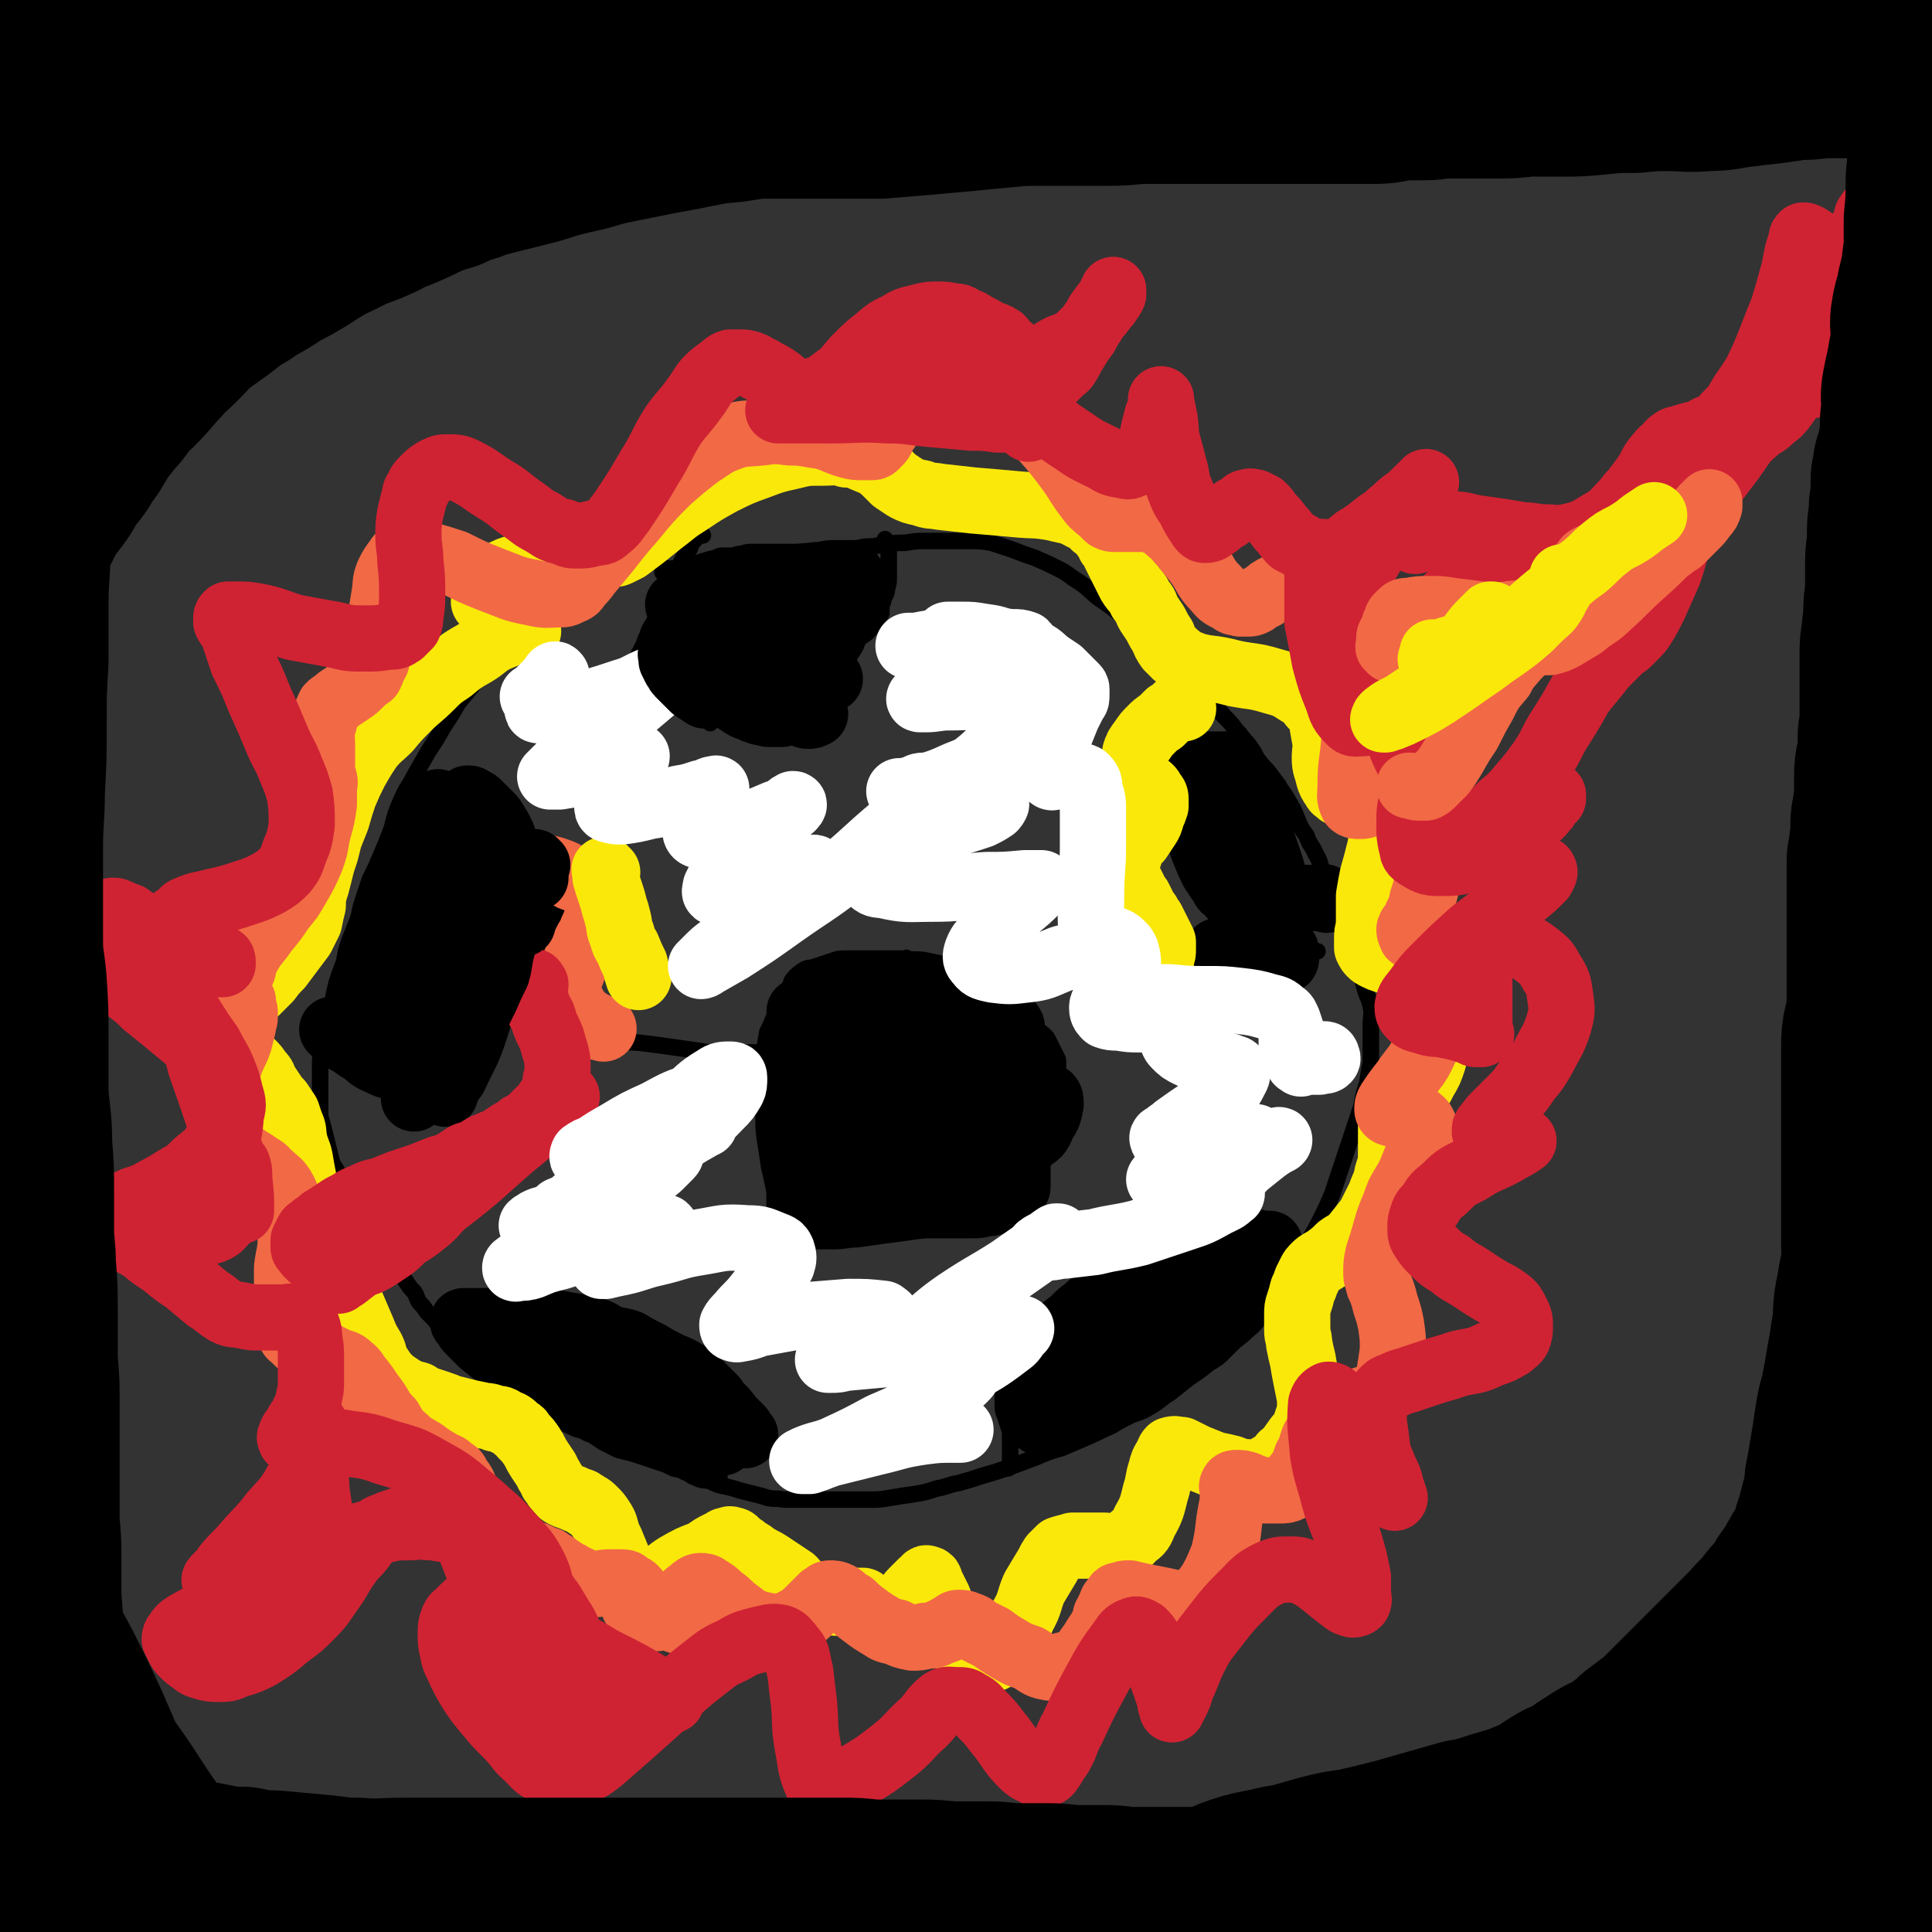
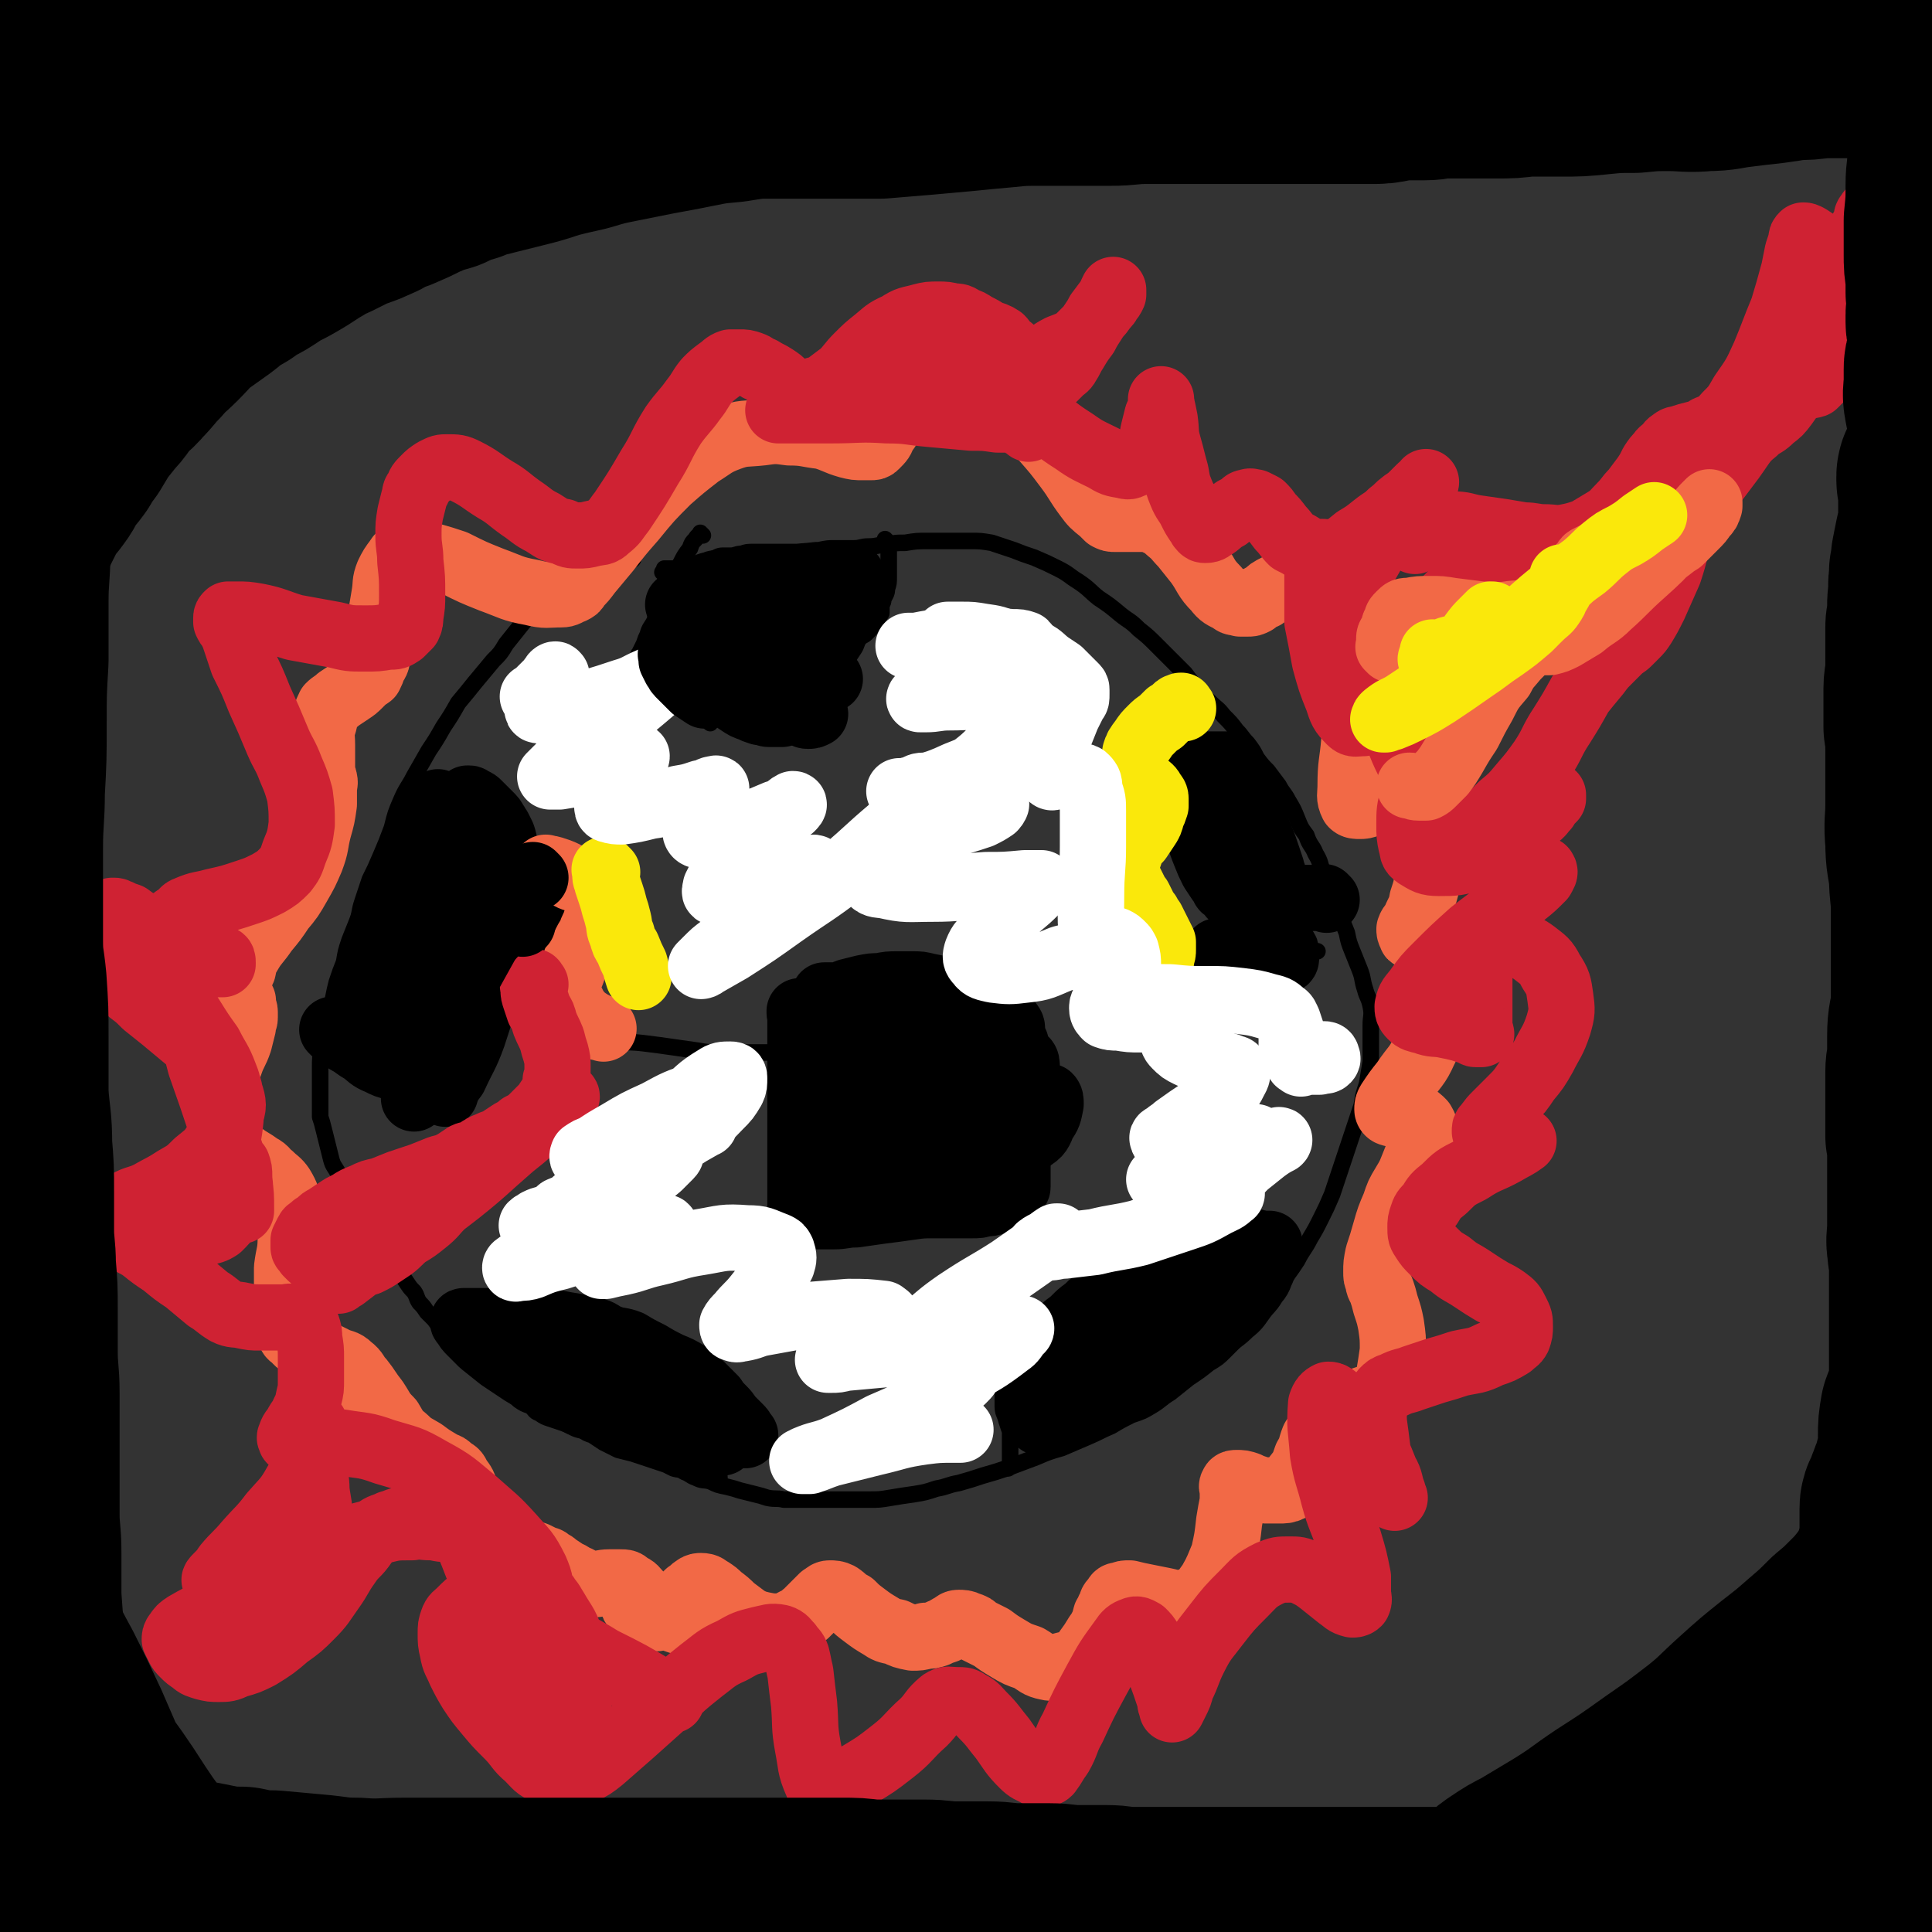
<svg xmlns="http://www.w3.org/2000/svg" viewBox="0 0 1050 1050" version="1.1">
  <rect x="0" y="0" width="1050" height="1050" fill="#333333" stroke="none" />
  <g fill="none" stroke="#000000" stroke-width="9" stroke-linecap="round" stroke-linejoin="round">
    <path d="M344,304c-1,-1 -1,-1 -1,-1 -1,-1 0,0 0,0 0,0 0,0 0,0 0,0 0,0 0,0 -1,-1 0,0 0,0 -1,0 -1,0 -2,0 -2,0 -2,0 -4,0 -3,1 -2,1 -5,2 -3,1 -3,1 -6,3 -4,1 -4,1 -8,3 -4,3 -4,3 -8,6 -4,3 -4,3 -8,6 -5,4 -5,3 -10,8 -5,4 -5,4 -9,9 -4,5 -4,5 -8,10 -3,5 -3,5 -7,9 -5,6 -5,6 -10,12 -4,5 -4,5 -9,11 -4,7 -4,7 -8,13 -4,7 -4,7 -8,13 -4,7 -4,7 -8,14 -3,6 -4,6 -7,13 -3,7 -3,7 -5,15 -3,8 -3,8 -6,15 -3,7 -3,7 -6,13 -2,6 -2,6 -4,12 -2,6 -1,6 -3,11 -2,5 -2,5 -4,10 -2,6 -2,6 -3,12 -2,5 -2,5 -4,11 -1,4 -1,4 -2,9 -1,5 -1,5 -2,9 -1,5 -1,5 -2,10 -1,4 -1,4 -2,8 -1,5 -1,5 -1,10 0,4 0,4 0,9 0,5 0,5 0,10 0,4 0,4 0,8 1,3 1,3 2,7 1,4 1,4 2,8 1,4 1,4 2,8 1,4 2,4 4,8 2,3 2,3 4,7 1,4 1,4 3,8 3,5 3,5 6,9 3,4 3,4 5,8 3,5 3,5 6,9 3,3 3,3 6,7 1,2 1,2 3,5 2,3 2,3 4,6 2,3 2,3 4,5 2,3 1,3 3,6 2,2 2,2 4,5 2,2 2,2 4,4 2,3 2,2 4,5 2,2 2,2 3,4 2,3 2,3 4,5 2,3 3,3 5,5 3,3 3,3 6,6 2,2 2,2 5,4 3,3 3,3 7,5 3,3 3,3 6,5 3,2 3,2 6,5 3,2 3,2 6,3 3,2 2,3 5,4 3,2 3,2 6,3 3,1 3,1 6,2 3,1 3,1 5,2 3,1 3,1 6,2 3,2 3,2 6,3 3,2 3,2 6,4 4,2 4,2 8,4 4,1 4,1 8,2 3,1 3,1 6,2 3,1 3,1 6,2 3,1 3,1 6,2 2,1 2,1 4,2 3,1 3,0 6,2 3,1 3,2 6,3 4,2 4,1 8,2 4,2 4,2 9,3 4,1 4,1 7,2 4,1 4,1 8,2 4,1 4,1 7,2 5,1 5,0 9,1 5,0 5,0 9,0 5,0 5,0 9,0 4,0 4,0 8,0 5,0 5,0 9,0 6,0 6,0 11,0 6,0 6,0 12,-1 6,-1 6,-1 13,-2 6,-1 6,-1 12,-3 6,-1 6,-2 12,-3 7,-2 7,-2 13,-4 7,-2 7,-2 13,-4 8,-3 8,-3 16,-6 7,-3 7,-3 14,-5 7,-3 7,-3 14,-6 7,-3 6,-3 13,-6 5,-3 5,-3 11,-6 6,-2 6,-2 11,-5 5,-3 5,-4 10,-7 5,-4 5,-4 10,-8 6,-4 6,-4 11,-8 5,-3 5,-3 9,-7 4,-4 4,-4 8,-8 4,-4 3,-4 7,-9 4,-5 4,-5 8,-10 4,-5 4,-5 8,-11 4,-5 4,-5 8,-11 3,-6 4,-6 7,-12 3,-5 3,-5 6,-11 3,-6 3,-6 6,-13 2,-6 2,-6 4,-12 2,-6 2,-6 4,-12 2,-6 2,-6 4,-12 2,-6 2,-6 4,-12 1,-6 1,-6 3,-12 1,-6 1,-6 2,-12 0,-5 0,-5 0,-10 0,-5 0,-5 0,-10 0,-5 1,-5 0,-10 -1,-5 -2,-5 -3,-9 -2,-6 -1,-6 -3,-11 -2,-5 -2,-5 -4,-10 -2,-5 -2,-5 -3,-10 -2,-5 -2,-5 -4,-10 -3,-6 -3,-6 -5,-11 -2,-6 -2,-6 -4,-12 -2,-5 -1,-5 -4,-10 -2,-5 -3,-4 -5,-10 -3,-4 -3,-4 -5,-9 -2,-5 -2,-5 -5,-10 -2,-4 -3,-4 -5,-8 -3,-4 -3,-4 -6,-8 -3,-3 -3,-3 -6,-7 -2,-4 -2,-4 -5,-8 -3,-3 -3,-4 -6,-7 -3,-4 -3,-4 -7,-8 -3,-4 -4,-4 -7,-7 -4,-4 -4,-4 -8,-8 -3,-4 -3,-4 -6,-8 -4,-4 -4,-4 -8,-8 -3,-3 -3,-3 -7,-7 -5,-5 -5,-5 -10,-9 -5,-5 -5,-4 -10,-8 -6,-5 -6,-5 -12,-9 -5,-4 -5,-5 -11,-9 -5,-3 -5,-4 -11,-7 -6,-3 -6,-3 -13,-6 -6,-2 -6,-2 -11,-4 -6,-2 -6,-2 -12,-4 -6,-1 -6,-1 -12,-1 -5,0 -5,0 -11,0 -6,0 -6,0 -11,0 -7,0 -7,0 -13,1 -5,0 -5,0 -10,1 -5,0 -5,1 -10,1 -4,0 -4,1 -8,1 -5,0 -5,0 -10,0 -4,0 -4,0 -9,1 -5,0 -5,1 -9,1 -5,0 -5,0 -10,0 -4,0 -4,0 -8,0 -4,0 -4,0 -8,0 -4,0 -4,0 -7,1 -3,0 -3,1 -6,1 -2,0 -2,0 -4,0 -3,0 -3,1 -6,2 -3,1 -3,1 -5,1 -3,1 -3,1 -6,2 -2,1 -2,2 -5,2 -1,1 -1,0 -3,0 -1,0 -1,0 -2,0 -1,0 -1,0 -2,0 -1,0 -1,0 -2,0 0,0 -1,0 -1,0 0,0 0,0 0,1 0,0 0,0 0,1 -1,0 -1,0 -1,0 " />
    <path d="M382,291c-1,-1 -1,-1 -1,-1 -1,-1 0,0 0,0 0,0 0,0 0,0 0,0 0,0 0,0 -1,-1 0,0 0,0 -1,1 -2,1 -3,3 -2,2 -2,2 -3,5 -3,4 -3,4 -5,8 -3,5 -3,5 -5,11 -3,5 -3,5 -6,11 -2,4 -1,4 -3,9 -2,4 -3,4 -4,8 -1,2 -1,2 -2,5 -1,2 -1,2 -2,4 0,1 -1,1 -1,2 0,1 0,1 0,2 0,1 0,1 0,2 0,0 0,1 0,1 1,2 1,2 2,2 2,1 2,1 3,2 3,2 3,3 5,4 4,2 4,2 8,4 4,2 3,2 7,4 5,2 5,2 10,3 4,2 4,2 9,3 4,1 4,1 8,1 4,1 4,1 8,2 3,1 3,2 7,2 3,1 3,1 6,1 3,0 3,0 6,0 2,0 2,0 5,0 2,0 2,0 4,0 1,0 1,0 3,0 1,0 1,0 3,0 0,0 1,0 1,0 1,0 1,-1 2,-1 1,-1 1,-1 2,-2 1,-1 1,-1 2,-2 1,-2 1,-2 2,-4 1,-2 1,-2 2,-4 1,-3 1,-3 2,-6 1,-3 1,-3 2,-6 2,-3 2,-3 4,-5 2,-3 2,-3 4,-6 2,-3 1,-3 3,-6 2,-2 2,-1 4,-3 2,-2 2,-2 3,-4 1,-1 1,-2 2,-3 1,-1 1,-1 2,-2 0,-1 1,-1 1,-2 0,-1 0,-1 0,-2 0,0 0,-1 0,-1 0,-2 1,-2 1,-4 1,-3 2,-3 2,-6 1,-3 1,-3 1,-7 0,-4 0,-4 0,-8 0,-3 0,-3 0,-5 0,-3 -1,-3 -1,-6 -1,-1 -1,-1 -1,-1 " />
    <path d="M386,393c-1,-1 -1,-1 -1,-1 -1,-1 0,0 0,0 0,0 0,0 0,0 0,0 0,0 0,0 -1,-1 0,0 0,0 0,0 0,0 0,0 0,0 0,0 0,0 -1,-1 0,0 0,0 " />
    <path d="M237,527c-1,-1 -1,-1 -1,-1 -1,-1 0,0 0,0 0,0 0,0 0,0 0,0 -1,-1 0,0 0,0 1,0 2,1 2,0 2,0 4,1 4,2 4,2 7,4 4,1 4,2 8,3 4,2 5,2 9,4 5,3 5,3 10,6 5,3 6,2 11,5 6,2 6,2 12,5 5,2 5,1 11,3 5,2 5,2 11,4 7,2 7,2 13,3 8,2 8,1 16,2 8,1 8,1 15,2 7,1 7,1 14,2 6,1 6,1 13,1 4,0 4,0 9,0 4,0 4,0 9,0 3,0 3,0 7,0 2,0 2,0 5,0 2,0 2,0 4,0 1,0 1,0 2,0 0,0 0,0 0,0 " />
    <path d="M234,441c-1,-1 -1,-1 -1,-1 -1,-1 0,0 0,0 0,0 0,0 0,0 0,0 0,0 0,0 -1,-1 0,0 0,0 1,1 1,0 2,1 2,1 2,1 4,2 3,1 3,2 7,3 3,2 3,2 7,4 3,2 3,2 6,4 3,2 3,2 6,4 2,1 2,1 4,2 2,1 2,1 3,2 1,1 1,1 2,2 1,1 1,1 2,3 1,1 1,2 1,3 0,2 0,2 0,4 0,2 0,2 0,4 0,3 -1,3 -1,6 -1,4 -1,4 -2,7 -2,5 -2,5 -4,9 -2,5 -2,5 -4,10 -2,5 -2,5 -4,9 -2,5 -2,5 -3,10 -2,5 -2,5 -4,10 -2,5 -2,5 -4,10 -2,4 -2,4 -4,8 -2,3 -2,3 -3,7 -2,4 -1,4 -2,8 -1,3 -2,2 -3,5 -1,2 -1,2 -2,4 -1,1 -1,1 -2,3 -1,1 -1,1 -2,2 0,0 -1,0 -2,0 -1,0 -1,0 -1,0 -2,0 -2,0 -4,0 -3,0 -3,0 -7,-1 -5,-2 -5,-2 -11,-4 -5,-2 -5,-2 -11,-5 -5,-2 -5,-2 -10,-5 -4,-2 -4,-2 -7,-4 -1,-1 -1,-1 -1,-1 " />
    <path d="M263,722c-1,-1 -1,-1 -1,-1 -1,-1 0,0 0,0 0,0 0,0 0,0 0,0 0,0 0,0 -1,-1 0,0 0,0 0,0 0,0 0,0 0,0 0,0 0,0 -1,-1 0,0 0,0 1,0 1,-1 2,-2 1,-1 1,-1 2,-2 2,-1 2,-1 4,-1 3,0 3,0 6,0 4,0 4,0 8,0 5,0 5,-1 10,0 4,0 4,1 7,2 4,1 4,1 8,2 3,1 3,1 6,2 3,1 3,1 6,2 3,0 3,1 6,2 2,0 2,0 5,1 3,2 3,2 6,3 3,2 3,2 5,3 3,2 3,2 6,4 3,2 2,2 5,4 2,2 3,1 5,3 3,1 3,1 4,2 2,2 2,2 4,4 2,2 2,2 4,4 2,2 2,2 4,5 2,3 2,3 3,7 3,5 2,5 4,10 2,4 2,4 4,9 1,4 1,4 2,8 1,3 1,3 2,6 0,2 1,2 1,4 0,1 0,1 0,2 " />
-     <path d="M494,522c-1,-1 -1,-1 -1,-1 -1,-1 0,0 0,0 0,0 0,0 0,0 -1,0 -1,0 -2,0 -2,0 -2,0 -4,0 -2,0 -2,0 -5,0 -3,0 -3,0 -7,0 -4,0 -4,0 -7,0 -4,0 -4,0 -8,0 -4,0 -4,0 -7,1 -3,1 -3,1 -6,2 -3,1 -3,1 -6,2 -2,0 -2,0 -4,1 -3,2 -3,2 -5,4 -2,2 -2,3 -3,6 -2,3 -2,3 -4,6 -2,5 -2,5 -4,9 -2,5 -2,5 -4,9 -1,6 -1,6 -2,11 0,6 0,6 0,12 0,6 0,6 0,12 0,6 0,6 0,12 0,6 0,6 1,13 1,6 1,6 2,13 1,4 1,4 2,9 1,4 1,4 1,9 0,2 0,2 0,5 0,2 0,2 0,4 0,1 0,1 0,3 0,0 0,1 0,1 0,1 1,0 1,0 1,0 1,0 2,0 3,0 3,0 5,0 5,0 5,0 10,-1 6,-1 6,-1 13,-2 7,-1 7,-2 15,-3 8,-1 8,-1 16,-2 9,0 9,0 17,0 9,0 9,0 17,0 7,0 7,0 14,0 5,0 5,0 10,0 3,0 3,0 6,0 2,0 2,0 5,-1 2,-1 2,-1 4,-2 1,-1 1,-1 2,-2 1,-1 1,-1 2,-2 0,0 1,0 1,-1 2,-2 1,-2 2,-5 1,-2 1,-2 2,-5 1,-4 1,-4 2,-8 1,-4 1,-4 2,-8 1,-4 1,-4 2,-8 1,-4 1,-4 2,-9 1,-4 1,-4 2,-8 0,-4 0,-4 0,-8 0,-3 0,-3 0,-7 0,-3 0,-3 0,-6 0,-1 0,-1 -1,-3 -1,-2 -1,-2 -2,-4 -1,-2 -1,-2 -2,-4 -1,-2 -1,-2 -2,-3 -3,-3 -3,-2 -6,-4 -4,-3 -4,-3 -8,-5 -5,-2 -5,-2 -11,-4 -7,-1 -7,-2 -15,-2 -8,-1 -8,0 -17,0 -8,0 -8,1 -16,1 -6,0 -6,0 -12,0 -2,0 -2,0 -4,0 " />
    <path d="M675,407c-1,-1 -1,-1 -1,-1 -1,-1 0,0 0,0 0,0 0,0 0,0 0,0 0,0 0,0 -1,-1 0,0 0,0 0,0 0,0 0,0 0,0 0,0 0,0 -1,-1 0,0 0,0 0,0 0,0 0,0 -1,-1 -1,-1 -1,-1 -2,-1 -2,-1 -3,-2 -2,-1 -2,-1 -4,-1 -2,0 -2,0 -5,0 -2,0 -2,0 -5,0 -2,0 -2,0 -4,0 -2,0 -2,0 -4,0 -1,0 -1,-1 -2,0 -2,1 -2,1 -2,2 -1,2 -1,2 -2,4 -1,3 -1,3 -1,5 0,4 0,4 0,9 0,4 1,4 2,9 1,5 1,5 2,9 1,4 1,4 2,8 0,4 0,4 1,8 1,3 1,3 2,7 1,3 1,3 2,6 1,2 1,2 2,5 1,3 1,3 2,6 1,3 1,3 2,6 1,2 1,2 2,5 0,3 0,3 1,6 1,2 1,2 1,5 0,3 0,3 0,6 0,2 0,2 0,5 0,1 0,1 0,3 0,1 0,1 0,2 0,1 0,1 0,2 0,0 0,0 1,0 1,0 1,0 2,0 1,0 1,0 3,0 3,0 3,0 5,0 3,0 3,0 6,0 3,0 3,0 5,0 4,0 4,0 7,0 3,0 3,0 6,0 2,0 2,0 3,0 2,0 2,0 4,0 2,0 2,0 4,-1 2,0 2,-1 4,-1 2,-1 2,-1 4,-1 " />
    <path d="M690,676c-1,-1 -1,-1 -1,-1 -1,-1 0,0 0,0 0,0 0,0 0,0 -2,0 -2,0 -3,0 -2,0 -2,0 -5,0 -3,0 -3,0 -6,0 -4,0 -4,-1 -8,-2 -3,-1 -3,-1 -7,-2 -4,0 -4,0 -8,0 -4,0 -4,-1 -8,0 -5,1 -5,1 -10,2 -4,1 -4,1 -9,2 -5,1 -5,1 -9,4 -5,2 -5,2 -10,5 -5,3 -5,3 -9,6 -4,3 -4,3 -8,6 -4,2 -4,2 -7,5 -4,3 -4,3 -8,7 -4,3 -4,3 -7,6 -3,3 -3,3 -6,6 -3,3 -3,3 -6,6 -2,2 -2,2 -4,4 -1,2 -1,2 -3,4 -1,2 -1,2 -2,4 0,2 -1,2 -1,4 0,2 0,2 0,4 0,2 0,2 0,3 0,2 0,2 0,4 0,3 0,3 0,5 0,3 0,3 0,6 0,4 1,4 2,8 1,3 1,3 2,6 0,2 0,2 0,4 0,2 0,2 0,4 0,4 0,4 0,8 0,2 0,2 -1,4 " />
  </g>
  <g fill="none" stroke="#000000" stroke-width="36" stroke-linecap="round" stroke-linejoin="round">
    <path d="M565,773c-1,-1 -1,-1 -1,-1 -1,-1 0,0 0,0 0,0 0,0 0,0 0,0 0,0 0,0 -1,-1 0,0 0,0 0,-1 0,-2 0,-3 0,-2 0,-2 0,-4 0,-3 0,-3 1,-6 1,-5 1,-5 2,-9 2,-5 2,-5 5,-10 2,-5 3,-5 6,-10 2,-4 2,-5 5,-9 3,-4 3,-4 7,-7 4,-4 4,-4 9,-8 4,-3 4,-3 9,-5 5,-2 6,-2 11,-4 4,-2 4,-2 9,-4 5,-1 5,-1 9,-3 5,-1 5,-1 10,-2 4,-1 4,-1 9,-2 4,-2 3,-2 7,-3 3,-2 3,-2 7,-3 2,-1 2,-1 4,-2 2,-1 2,-1 3,-2 1,-1 1,-1 2,-1 1,0 1,0 2,0 0,0 0,0 1,0 0,0 -1,0 -1,0 0,0 0,1 0,1 -1,2 -1,2 -2,3 -2,3 -2,3 -5,6 -4,4 -4,4 -8,8 -6,6 -6,6 -12,12 -7,7 -7,7 -15,13 -7,6 -7,7 -15,12 -6,4 -7,3 -13,7 -5,3 -5,4 -10,7 -4,2 -4,2 -7,3 -3,1 -3,1 -6,2 -2,1 -2,1 -4,2 -1,0 -1,0 -3,0 -1,0 -1,0 -1,0 -1,0 0,-1 1,-2 2,-2 2,-2 5,-4 6,-4 6,-4 13,-9 8,-6 8,-6 17,-11 8,-6 8,-6 17,-11 7,-5 7,-5 15,-9 4,-2 5,-2 9,-5 3,-1 3,-1 5,-3 2,-1 2,-1 4,-2 0,0 1,-1 1,0 -3,2 -3,3 -7,6 -6,5 -6,5 -13,11 -8,6 -7,7 -16,13 -7,5 -7,5 -15,10 -6,4 -6,4 -12,8 -3,3 -3,3 -7,5 -2,1 -2,2 -4,2 -1,1 -3,1 -2,1 1,-1 2,-1 5,-3 9,-4 9,-4 17,-9 11,-6 11,-6 22,-13 10,-7 10,-7 20,-13 8,-6 8,-6 17,-12 1,0 1,0 2,-1 " />
    <path d="M588,767c-1,-1 -1,-1 -1,-1 -1,-1 0,0 0,0 0,0 0,0 0,0 0,0 -1,0 0,0 0,-1 0,-1 1,-2 1,-1 1,-1 3,-2 2,-1 3,-1 5,-2 4,-1 4,-2 7,-3 4,-3 4,-2 7,-5 5,-3 5,-3 9,-6 5,-3 5,-4 10,-7 5,-5 5,-4 10,-9 5,-5 5,-5 10,-9 5,-5 5,-5 10,-10 4,-4 4,-4 7,-8 3,-4 3,-4 6,-7 2,-3 2,-3 4,-6 2,-2 2,-2 4,-4 1,-2 1,-2 2,-4 1,-2 1,-2 2,-4 1,-1 1,0 2,-1 1,-1 1,-1 2,-1 1,0 1,0 2,0 0,0 -1,0 -1,1 0,1 0,1 0,2 0,3 0,3 -1,5 0,3 -1,3 -2,6 -2,4 -1,4 -4,7 -2,4 -3,4 -6,8 -3,4 -3,5 -7,8 -5,5 -5,4 -10,8 -5,3 -5,3 -9,7 -4,2 -4,2 -8,4 -2,2 -2,2 -4,3 " />
    <path d="M721,489c-1,-1 -1,-1 -1,-1 -1,-1 0,0 0,0 0,0 0,0 0,0 0,0 0,0 0,0 -1,-1 0,0 0,0 0,0 0,0 0,0 0,0 0,0 0,0 -2,-1 -2,0 -3,0 -2,0 -2,0 -4,0 -2,0 -2,0 -4,0 -2,0 -2,0 -5,0 -3,0 -3,0 -6,0 -3,0 -3,0 -5,0 -3,0 -3,0 -6,0 -2,0 -2,0 -4,0 -2,0 -2,0 -4,0 -2,0 -2,0 -3,0 -1,0 -1,0 -2,0 -1,0 -1,0 -2,0 -1,0 -1,0 -2,-1 -1,0 -1,-1 -2,-2 -1,-1 -1,-1 -1,-1 -1,-1 -2,-1 -2,-2 -1,-2 -1,-2 -2,-3 -2,-3 -2,-3 -4,-6 -2,-4 -2,-4 -4,-9 -2,-5 -2,-5 -3,-9 -1,-5 -1,-5 -2,-9 -1,-4 -1,-4 -2,-8 0,-4 -1,-4 -1,-7 0,-2 0,-2 0,-5 0,-1 0,-1 0,-2 0,-1 0,-1 0,-2 0,-1 0,-2 0,-1 1,0 1,1 2,2 2,4 2,4 4,8 3,7 3,7 5,14 3,7 3,7 6,15 2,6 2,5 4,11 2,4 2,4 3,8 1,3 1,3 2,5 1,1 1,1 1,3 0,0 0,0 0,1 0,0 0,0 0,0 -1,-1 -1,-1 -2,-2 -1,-1 -1,-1 -1,-3 -3,-5 -3,-5 -6,-11 -2,-6 -2,-6 -4,-12 -2,-5 -2,-5 -4,-10 -1,-4 -1,-4 -2,-7 -1,-2 -1,-2 -2,-4 0,-1 -1,-1 -1,-3 0,-1 0,-1 0,-2 0,-1 0,-1 0,-1 0,-2 1,-1 1,-2 1,-2 1,-2 2,-4 1,-2 1,-2 2,-4 1,-1 1,-1 2,-2 1,-1 1,-1 1,-2 0,-1 0,-1 1,-2 0,-1 1,-1 2,-1 1,0 1,1 2,2 1,1 1,1 3,3 2,3 3,3 5,7 3,6 4,6 7,13 3,7 2,7 5,14 2,5 2,5 4,11 1,3 1,3 2,6 0,2 1,2 1,4 0,1 0,1 0,3 0,0 0,0 0,0 -1,0 -2,0 -2,0 -2,-1 -2,-1 -3,-3 -4,-7 -4,-7 -7,-14 -4,-8 -4,-8 -8,-16 -2,-5 -2,-5 -5,-11 -1,-3 -1,-3 -3,-6 -1,-2 0,-2 -2,-4 0,-1 -1,-1 -1,-1 -1,-1 0,0 0,0 1,1 0,1 1,2 3,4 3,4 5,8 3,5 4,5 7,11 4,7 4,6 7,14 4,7 3,7 6,15 2,6 3,6 4,12 2,4 2,4 2,9 0,4 1,4 0,8 0,2 0,3 -2,5 -2,2 -3,2 -5,3 -4,2 -4,3 -8,4 -4,1 -4,1 -8,2 -2,0 -2,0 -5,0 -1,0 -1,0 -2,0 -1,0 -1,0 -1,0 -1,0 0,0 0,0 2,1 2,1 4,1 5,2 5,3 10,4 5,2 5,2 10,2 4,0 4,1 7,0 3,0 3,-1 5,-2 1,0 1,-1 1,-2 0,-1 0,-1 0,-2 0,-1 0,-2 -1,-2 -2,-2 -2,-1 -4,-2 -2,-1 -1,-2 -3,-2 -2,-1 -2,0 -3,0 -1,0 -1,0 -1,-1 " />
    <path d="M385,328c-1,-1 -1,-1 -1,-1 -1,-1 0,0 0,0 0,0 0,0 0,0 0,0 0,0 0,0 -1,-1 0,0 0,0 0,0 -1,0 -2,1 -1,1 -1,1 -1,3 -2,2 -1,3 -2,5 -1,2 -1,2 -2,5 -1,1 -2,1 -2,3 -1,2 0,2 0,4 0,2 0,2 0,4 0,2 0,2 1,4 0,2 1,1 2,3 1,2 0,2 2,4 1,2 1,2 3,4 2,2 2,2 4,4 2,2 1,2 3,3 3,3 3,2 6,4 3,2 3,2 6,4 3,2 3,2 6,3 2,1 2,1 5,2 3,0 3,1 5,1 2,0 2,0 4,0 2,0 2,0 3,0 1,0 1,-1 2,-1 1,-1 1,-1 2,-2 1,-2 1,-2 2,-4 1,-2 1,-2 2,-5 2,-4 2,-4 4,-8 2,-5 2,-5 4,-9 3,-5 3,-5 6,-10 2,-4 2,-4 4,-9 2,-4 2,-4 4,-7 1,-3 2,-3 3,-6 2,-2 1,-2 2,-4 1,-2 1,-2 2,-4 0,-1 1,-1 1,-2 0,-1 0,-1 0,-2 0,-1 0,-1 0,-2 0,0 0,0 0,0 0,0 0,0 0,0 -1,0 -1,0 -2,0 -1,0 -1,0 -2,0 -2,0 -2,0 -4,0 -3,0 -3,0 -6,0 -4,0 -4,0 -8,0 -6,0 -6,1 -11,2 -6,0 -6,1 -13,1 -4,1 -4,1 -9,1 -4,0 -4,0 -9,0 -2,0 -2,0 -4,0 -2,0 -2,0 -3,0 -1,0 -1,0 -2,0 0,0 -1,0 -1,0 0,0 1,0 2,0 4,1 4,1 8,2 8,1 8,1 16,1 10,1 10,0 19,0 7,0 7,0 14,0 4,0 4,0 7,0 2,0 2,0 5,0 0,0 0,0 1,0 0,0 0,0 0,0 -1,0 -1,0 -2,0 -3,1 -3,2 -6,3 -9,4 -9,3 -18,7 -9,4 -9,4 -17,8 -6,2 -6,2 -12,5 -6,3 -6,3 -11,6 -3,2 -3,2 -6,5 -2,2 -2,2 -3,4 -1,2 -2,2 -2,4 0,1 1,1 2,1 4,2 4,2 7,2 7,0 7,0 14,-2 9,-3 9,-3 18,-7 6,-3 6,-4 12,-8 4,-3 4,-3 7,-6 2,-2 2,-2 3,-4 0,-1 0,-2 0,-3 0,-1 -1,-1 -2,-1 -2,0 -3,0 -5,1 -5,4 -5,4 -10,9 -5,5 -5,5 -9,11 -4,3 -5,3 -8,7 -2,2 -1,3 -3,6 -1,1 -1,1 -1,3 0,1 0,1 0,2 0,0 0,-1 1,-1 2,-1 2,0 4,-1 4,-3 5,-3 8,-6 4,-3 4,-3 6,-7 2,-4 2,-4 3,-8 1,-2 1,-2 1,-5 0,-1 0,-1 -1,-2 0,0 -1,0 -2,1 -2,3 -2,3 -3,7 -1,7 -1,8 0,15 1,7 1,8 4,14 1,4 2,4 6,7 1,1 1,2 3,2 2,0 2,0 4,-1 0,0 0,0 0,0 " />
    <path d="M436,551c-1,-1 -1,-1 -1,-1 -1,-1 0,0 0,0 0,0 0,0 0,0 0,0 0,0 0,0 -1,-1 0,0 0,0 0,0 0,0 0,0 0,0 0,-1 0,0 -1,0 0,1 0,2 0,2 0,2 0,4 0,4 0,4 0,7 0,6 0,6 0,12 0,5 0,5 0,11 0,5 0,5 0,10 0,4 0,4 0,9 0,5 0,5 0,10 0,4 0,4 0,7 0,4 0,4 0,8 0,4 0,4 0,7 0,3 0,3 0,6 0,3 0,3 0,6 0,2 0,2 0,4 0,1 0,1 0,3 0,1 0,1 0,2 0,0 0,1 0,1 1,1 1,1 3,2 2,0 3,0 6,0 4,0 4,0 9,0 6,0 6,-1 12,-1 7,-1 7,-1 14,-2 8,-1 8,-1 15,-2 7,-1 7,-1 14,-1 6,0 6,0 12,0 4,0 4,0 8,0 4,0 4,0 7,-1 3,0 3,0 6,-1 3,-1 3,-1 5,-2 2,-1 2,-1 4,-2 1,-1 0,-1 1,-2 1,-1 2,-1 2,-2 0,-1 0,-1 0,-2 0,-1 0,-1 0,-2 0,-1 0,-1 0,-2 0,-1 0,-1 0,-2 0,-1 0,-1 0,-2 0,-2 0,-2 0,-4 0,-2 0,-2 0,-3 0,-4 0,-4 0,-8 0,-4 1,-4 1,-8 0,-5 0,-5 0,-9 0,-5 0,-5 0,-10 0,-4 0,-4 0,-9 0,-5 0,-5 -1,-9 -1,-4 0,-4 -1,-8 -1,-2 -2,-2 -2,-5 -1,-2 0,-2 0,-3 0,-2 -1,-2 -2,-4 -1,-1 -1,-1 -2,-2 -1,-1 -1,-1 -2,-2 -1,-1 -1,-1 -2,-2 -1,-1 -1,-1 -2,-2 -2,-1 -2,0 -4,-1 -3,-2 -2,-3 -6,-5 -3,-1 -4,0 -8,-1 -4,-1 -4,-1 -8,-2 -5,-1 -5,-1 -10,-2 -4,-1 -4,-1 -8,-1 -4,0 -4,0 -8,0 -5,0 -5,0 -10,1 -4,0 -4,0 -9,1 -4,1 -4,1 -8,2 -3,1 -3,2 -5,2 -2,0 -2,0 -4,0 -1,0 -1,0 -2,0 -1,0 -1,0 -2,0 0,0 0,0 0,0 2,0 2,0 5,1 7,0 7,1 15,1 8,0 8,1 16,0 5,0 5,-1 10,-2 2,-1 2,-1 4,-2 1,-1 2,-2 1,-2 -2,0 -3,1 -5,3 -5,3 -6,3 -10,8 -8,7 -8,7 -15,14 -6,7 -6,7 -11,15 -4,5 -5,5 -7,12 -1,3 0,4 0,8 0,2 0,3 1,4 3,3 4,4 8,4 8,0 9,1 17,-2 10,-5 10,-6 18,-13 7,-7 7,-7 14,-14 4,-6 4,-6 8,-12 3,-4 4,-4 5,-8 0,-2 -1,-3 -2,-4 -2,-2 -3,-2 -5,-1 -11,4 -11,4 -21,11 -13,9 -12,10 -24,22 -8,8 -8,9 -15,18 -5,7 -4,7 -8,14 -1,3 -2,4 -2,8 0,2 0,3 2,4 5,2 6,2 12,1 12,-2 12,-2 23,-8 11,-6 11,-6 21,-15 11,-9 11,-10 19,-20 6,-7 6,-8 10,-16 2,-3 3,-4 3,-8 0,-2 0,-3 -2,-4 -4,-1 -5,-1 -8,0 -16,6 -17,6 -32,15 -11,8 -12,8 -21,19 -8,9 -8,9 -13,20 -4,6 -5,6 -5,13 0,3 0,5 4,7 7,4 8,5 17,5 12,0 13,-1 24,-5 14,-5 15,-5 27,-13 10,-7 10,-7 19,-16 6,-7 5,-8 10,-16 2,-3 2,-3 3,-7 0,-2 0,-3 -1,-4 -2,-1 -4,-1 -7,0 -7,3 -7,3 -13,9 -7,6 -8,6 -13,14 -5,7 -5,8 -9,16 -2,5 -2,6 -2,11 0,4 0,5 3,7 4,3 6,3 12,2 9,-1 9,-1 18,-5 8,-4 8,-5 14,-11 5,-3 5,-4 7,-9 3,-4 3,-5 4,-10 0,-2 0,-3 -1,-4 -1,0 -2,0 -3,1 -4,2 -5,3 -7,6 -4,6 -4,6 -7,12 -2,5 -1,5 -2,10 0,3 1,4 0,6 0,1 -1,0 -2,0 0,0 0,0 -1,0 " />
    <path d="M405,780c-1,-1 -1,-1 -1,-1 -1,-1 0,0 0,0 0,0 0,0 0,0 0,0 0,0 0,0 -1,-1 0,0 0,0 0,0 0,0 0,0 -1,-2 -1,-2 -2,-3 -2,-2 -2,-2 -4,-4 -3,-3 -2,-3 -5,-6 -3,-3 -3,-3 -5,-6 -3,-3 -3,-3 -6,-6 -4,-4 -4,-4 -8,-7 -5,-3 -5,-3 -10,-5 -6,-3 -6,-3 -11,-6 -6,-3 -6,-3 -11,-6 -5,-2 -6,-1 -11,-3 -5,-2 -4,-3 -9,-4 -4,-1 -5,-1 -9,-2 -6,-1 -6,-1 -11,-2 -6,-1 -6,-1 -12,-1 -6,0 -6,0 -12,0 -5,0 -5,0 -9,0 -4,0 -4,0 -7,0 -2,0 -2,0 -4,0 -2,0 -2,0 -3,0 -1,0 -1,0 -2,0 -1,0 -1,0 -1,0 -1,0 0,1 1,2 1,2 1,2 3,4 3,3 3,3 6,6 5,4 5,4 10,8 6,4 6,4 12,8 5,3 5,3 11,6 4,2 4,3 9,5 3,2 3,1 6,3 2,1 2,1 4,2 2,1 2,1 4,2 0,0 0,0 1,0 0,0 0,0 0,0 -1,-1 -1,-1 -2,-2 -4,-2 -4,-2 -7,-4 -4,-3 -4,-3 -8,-6 -3,-2 -4,-2 -7,-5 -3,-1 -3,-1 -6,-3 -2,-1 -2,-1 -4,-2 -1,0 0,0 -1,-1 -1,0 -1,0 -1,0 2,2 2,2 5,4 7,3 7,3 15,7 10,4 10,4 20,8 11,5 11,4 22,9 9,3 9,3 18,6 5,2 5,2 11,4 2,0 2,0 5,1 0,0 1,0 1,0 -1,-1 -1,-1 -2,-2 -2,-2 -2,-3 -4,-4 -6,-5 -6,-5 -12,-9 -9,-6 -9,-6 -17,-11 -7,-3 -7,-3 -14,-6 -4,-3 -4,-3 -9,-5 -2,-2 -2,-2 -5,-4 -2,-1 -2,0 -3,-1 -1,-1 -2,-2 -2,-2 0,0 0,0 0,0 3,3 3,3 6,5 6,6 6,6 12,11 6,5 6,5 12,10 6,5 6,5 12,10 4,3 4,3 8,6 2,2 2,2 5,4 1,0 2,0 2,0 1,0 0,-1 0,-1 -2,-3 -1,-3 -3,-5 -5,-6 -5,-6 -11,-11 -7,-6 -7,-6 -14,-11 -5,-3 -5,-3 -10,-6 -3,-1 -3,-1 -5,-3 -1,0 -1,-1 -3,-1 0,0 -2,0 -1,0 1,1 2,1 5,2 9,6 9,6 18,12 8,5 8,5 17,10 7,5 7,5 15,9 5,3 5,3 10,6 3,1 3,1 5,1 1,0 1,0 1,-1 -1,-1 -1,-1 -2,-2 -4,-3 -4,-4 -8,-6 -7,-5 -7,-5 -14,-9 " />
    <path d="M182,561c-1,-1 -1,-1 -1,-1 -1,-1 0,0 0,0 0,0 0,0 0,0 1,1 1,1 2,2 3,2 3,2 6,4 4,2 4,3 8,5 4,3 4,4 9,6 4,2 4,2 8,3 4,2 4,2 9,2 3,0 3,1 7,0 3,0 3,-1 6,-2 2,-1 2,-2 5,-4 2,-1 2,-1 3,-3 2,-2 2,-2 4,-4 1,-2 0,-2 1,-4 1,-2 2,-2 2,-4 1,-3 1,-3 2,-6 1,-2 1,-2 2,-5 1,-4 1,-4 2,-7 1,-4 1,-4 2,-7 1,-4 1,-4 2,-8 1,-4 1,-4 2,-7 1,-4 1,-4 1,-8 1,-4 1,-4 2,-7 1,-4 1,-4 2,-8 1,-4 1,-4 2,-7 1,-4 1,-4 2,-8 1,-3 1,-3 2,-7 0,-2 0,-2 0,-5 0,-3 0,-3 0,-6 0,-3 0,-3 0,-6 0,-2 0,-2 -1,-5 -1,-2 -1,-2 -2,-4 -1,-1 -1,-2 -2,-3 -1,-2 -1,-2 -3,-4 -2,-2 -2,-2 -4,-4 -1,-1 -1,-1 -2,-2 -1,-1 -1,-1 -3,-2 -1,0 -1,-1 -2,-1 0,0 -1,0 -1,0 -2,2 -2,2 -4,4 -3,4 -2,4 -5,9 -3,7 -3,7 -6,15 -5,10 -5,10 -9,20 -4,10 -4,10 -8,20 -4,9 -4,9 -8,17 -3,6 -3,6 -6,13 -2,4 -2,4 -4,9 -2,3 -2,3 -4,6 -1,2 0,2 -1,4 -1,1 -1,1 -2,1 -1,0 -1,0 -1,0 -1,-1 0,-1 0,-2 3,-7 3,-7 5,-13 6,-13 6,-13 11,-27 6,-16 6,-16 12,-31 5,-11 5,-11 9,-22 2,-6 2,-6 4,-12 1,-3 1,-3 1,-6 0,-1 0,-1 0,-2 0,-1 0,-1 0,-1 -1,1 -2,2 -3,4 -3,6 -3,6 -6,13 -5,9 -5,9 -9,19 -4,9 -4,9 -8,19 -3,8 -3,8 -6,18 -2,6 -2,6 -4,13 -1,4 -1,4 -1,9 0,2 0,2 0,5 0,1 0,1 0,3 0,0 0,0 0,0 1,-2 1,-2 1,-4 4,-8 5,-8 8,-17 6,-14 6,-14 11,-28 5,-12 5,-12 8,-25 2,-6 1,-6 2,-12 1,-3 1,-3 1,-5 0,-1 0,-1 0,-1 -1,0 -1,1 -2,2 -3,7 -3,7 -6,15 -3,11 -3,11 -6,23 -2,13 -2,13 -3,26 -1,10 -1,10 0,20 0,5 0,5 2,10 1,3 2,4 4,6 2,2 3,3 6,3 8,0 8,0 16,-3 11,-4 11,-4 21,-12 8,-7 8,-8 15,-17 5,-8 5,-8 9,-17 2,-5 2,-5 2,-10 1,-2 1,-2 0,-4 -1,-1 -1,-2 -2,-1 -4,1 -5,2 -8,5 -10,11 -10,11 -17,24 -9,14 -9,15 -14,30 -5,14 -4,14 -6,27 -2,7 -1,7 -1,14 0,3 0,4 0,6 0,1 0,0 0,0 2,-5 2,-5 5,-9 5,-11 6,-11 10,-22 5,-15 5,-16 8,-31 2,-12 1,-12 1,-23 0,-6 0,-7 -1,-13 0,-3 0,-3 -2,-6 0,-2 0,-2 -1,-3 -1,-2 -1,-2 -2,-2 -1,-1 -2,-1 -2,0 -3,3 -3,3 -4,6 -2,7 -2,7 -3,14 -1,6 -1,6 -1,11 0,3 0,3 0,6 0,1 0,2 0,2 1,-1 1,-1 3,-3 3,-4 4,-3 7,-8 5,-8 6,-8 9,-18 3,-6 3,-7 3,-14 0,-5 1,-6 -1,-10 -1,-3 -2,-3 -4,-4 -2,-1 -3,-1 -5,0 -5,2 -6,3 -9,8 -6,8 -7,8 -10,18 -3,8 -3,8 -4,17 -1,4 0,4 0,8 0,1 0,2 0,2 0,0 0,-1 0,-2 1,-5 2,-5 2,-10 0,-5 -2,-5 -3,-10 " />
  </g>
  <g fill="none" stroke="#FAE80B" stroke-width="36" stroke-linecap="round" stroke-linejoin="round">
-     <path d="M287,343c-1,-1 -1,-1 -1,-1 -1,-1 0,0 0,0 0,0 0,0 0,0 0,0 0,0 0,0 -1,-1 0,0 0,0 -1,0 -2,0 -4,0 -2,1 -2,1 -5,2 -4,2 -5,2 -9,4 -5,3 -5,4 -10,7 -7,4 -7,4 -13,9 -6,4 -6,4 -11,9 -6,6 -7,6 -12,11 -6,6 -6,6 -11,12 -5,5 -5,4 -10,10 -4,6 -4,6 -8,13 -3,6 -3,6 -6,13 -2,6 -2,6 -4,13 -2,5 -2,5 -4,10 -1,4 -1,4 -2,8 -1,3 -1,3 -2,6 -1,4 -1,4 -2,8 -1,4 -1,4 -2,7 -1,4 -1,4 -1,8 -1,4 -1,4 -2,9 -2,4 -2,4 -4,8 -3,4 -3,4 -6,8 -3,4 -3,4 -6,8 -3,3 -3,3 -6,7 -2,2 -2,2 -5,5 -1,1 -1,1 -3,3 -2,2 -2,2 -4,3 -2,1 -2,1 -4,2 -2,2 -1,2 -3,3 -2,1 -3,1 -4,2 -1,1 -1,1 -2,2 -1,1 -1,1 -2,2 -1,1 -1,1 -2,2 0,0 0,1 0,2 0,1 1,0 1,1 1,2 1,2 2,4 2,2 2,2 5,4 1,1 1,1 3,3 2,2 2,2 4,4 2,2 3,2 5,4 2,2 2,2 4,5 2,2 2,2 3,5 2,3 2,3 4,6 2,3 2,3 4,5 2,3 2,3 4,6 1,3 1,3 2,6 2,4 1,4 2,9 1,5 2,5 3,10 1,6 1,6 2,11 1,6 1,6 2,11 1,5 1,5 3,10 1,5 0,5 2,10 2,4 2,4 4,8 2,4 1,5 4,9 2,5 3,4 6,9 3,6 3,6 5,11 3,7 3,7 6,14 2,5 2,5 5,10 2,4 1,4 3,8 2,3 2,3 4,6 2,2 2,2 4,4 3,2 3,2 6,4 4,2 4,2 8,3 3,2 3,2 6,3 3,1 3,1 6,2 3,1 3,1 5,2 4,1 4,1 8,2 4,1 4,1 9,2 4,1 4,0 8,2 3,0 3,0 6,2 3,1 3,1 6,4 2,1 2,1 3,3 3,3 3,3 5,6 2,3 2,4 4,7 2,3 2,3 4,6 1,3 2,3 3,6 2,2 1,2 3,4 1,1 1,2 3,3 2,1 2,1 5,2 2,1 2,1 5,2 1,1 2,1 3,2 2,1 2,1 4,3 2,2 2,2 4,5 2,3 2,4 3,8 2,4 2,4 4,9 2,5 2,5 4,9 1,3 1,3 2,6 1,2 1,2 2,4 1,1 1,1 2,1 2,1 2,1 4,1 2,0 2,0 4,-1 3,-2 3,-2 6,-4 5,-4 5,-5 10,-8 7,-4 7,-4 15,-7 4,-3 4,-3 8,-5 3,-1 2,-2 5,-2 1,-1 1,0 2,0 1,0 1,0 2,1 1,1 1,1 2,2 2,1 2,1 4,3 3,1 3,2 5,3 3,2 4,2 7,4 3,2 3,2 6,4 3,2 3,2 6,4 2,1 1,2 3,3 2,2 2,2 4,3 3,2 2,3 5,4 3,2 3,1 7,2 3,1 3,1 7,1 3,0 3,0 6,0 2,0 2,-1 4,-1 0,0 0,0 1,0 1,0 2,0 2,0 1,1 1,1 2,2 1,1 2,1 3,2 2,1 2,1 5,2 3,0 3,1 5,0 4,-1 4,-2 6,-4 4,-3 3,-4 6,-7 3,-3 3,-3 5,-5 2,-1 2,-3 3,-2 2,0 1,2 2,3 2,4 2,4 4,8 2,6 2,6 4,11 2,5 2,5 5,10 4,5 4,6 8,9 3,3 4,3 8,3 4,0 4,0 7,-2 4,-3 4,-4 6,-8 5,-7 5,-7 8,-14 4,-7 3,-8 6,-15 3,-5 3,-5 6,-10 2,-3 2,-4 4,-7 2,-2 2,-2 4,-4 3,-1 4,-1 7,-2 4,0 4,0 8,0 4,0 4,0 8,0 5,0 5,1 10,0 4,-1 4,-2 7,-5 4,-3 4,-3 6,-8 4,-7 4,-8 6,-16 2,-6 1,-6 3,-12 1,-4 1,-4 3,-7 1,-2 1,-3 2,-4 3,-1 3,0 6,0 4,2 4,2 8,4 5,2 5,2 10,4 5,1 5,1 9,2 3,1 3,2 7,2 3,0 4,1 7,0 4,-1 4,-1 7,-3 4,-2 4,-2 7,-6 4,-3 4,-4 7,-8 2,-3 3,-3 5,-7 1,-3 1,-3 2,-6 1,-2 1,-2 1,-4 0,-3 0,-3 0,-6 -1,-5 -1,-5 -2,-10 -1,-5 -1,-5 -2,-11 -1,-4 -1,-4 -2,-9 0,-4 -1,-3 -1,-7 0,-4 0,-4 0,-8 0,-4 0,-4 1,-7 1,-3 1,-3 2,-7 1,-2 1,-2 2,-5 1,-2 1,-2 2,-4 1,-2 1,-2 3,-4 2,-2 3,-2 6,-4 4,-3 4,-3 7,-6 4,-3 5,-2 8,-6 4,-5 4,-5 8,-10 3,-6 3,-6 6,-12 2,-6 3,-6 4,-12 2,-6 2,-6 2,-13 0,-5 0,-5 0,-10 0,-3 0,-3 0,-6 0,-1 0,-1 0,-2 0,-1 0,-1 0,-2 0,0 0,-1 0,-1 1,-2 1,-2 2,-2 3,-2 4,0 6,-2 3,-2 3,-2 5,-5 3,-4 3,-4 5,-8 3,-5 3,-5 5,-11 1,-7 1,-7 1,-14 0,-6 -1,-7 -2,-13 -2,-6 -1,-7 -4,-12 -2,-4 -3,-3 -6,-6 -4,-3 -4,-3 -8,-6 -3,-2 -4,-2 -7,-3 -3,-1 -3,-1 -5,-2 -2,-1 -2,-1 -3,-2 -1,-1 -1,-1 -2,-3 0,-2 0,-2 0,-4 0,-4 0,-4 1,-7 0,-4 0,-4 0,-8 0,-5 0,-5 0,-9 1,-6 1,-6 2,-11 2,-7 2,-7 4,-15 1,-5 1,-5 1,-10 0,-3 0,-3 -2,-6 -1,-3 -1,-3 -3,-4 -4,-3 -4,-3 -7,-5 -3,-2 -4,-2 -7,-3 -2,-1 -2,-1 -4,-2 -2,-2 -2,-1 -3,-3 -2,-3 -2,-3 -3,-6 -1,-5 -2,-5 -2,-10 0,-5 1,-5 0,-11 -1,-5 -1,-6 -2,-11 -2,-4 -2,-4 -5,-7 -3,-4 -3,-4 -8,-7 -6,-4 -7,-4 -14,-6 -10,-3 -10,-2 -20,-4 -8,-2 -8,-2 -16,-3 -5,-1 -5,-1 -10,-3 -3,-1 -3,-2 -6,-4 -2,-2 -2,-2 -4,-4 -2,-3 -2,-3 -3,-6 -2,-3 -2,-3 -4,-7 -2,-3 -2,-3 -4,-6 -2,-4 -1,-4 -4,-7 -2,-5 -3,-4 -6,-9 -2,-4 -2,-4 -4,-8 -2,-4 -2,-4 -4,-8 -1,-3 -1,-3 -3,-5 -1,-3 -1,-3 -3,-5 -2,-3 -2,-3 -5,-5 -3,-3 -3,-4 -7,-5 -7,-4 -8,-3 -15,-5 -11,-2 -11,-1 -21,-2 -11,-1 -11,-1 -23,-2 -9,-1 -9,-1 -18,-2 -5,-1 -5,0 -10,-2 -5,-1 -5,-1 -9,-3 -3,-2 -3,-2 -6,-4 -3,-3 -3,-3 -6,-6 -4,-3 -4,-3 -9,-5 -5,-2 -5,-3 -11,-3 -6,-2 -6,-1 -13,-1 -9,0 -9,0 -17,2 -9,2 -9,2 -17,5 -11,4 -11,4 -21,9 -9,5 -9,5 -18,11 -8,5 -7,5 -15,11 -5,4 -5,4 -10,8 -4,3 -4,3 -8,6 -2,1 -2,1 -4,2 -2,1 -2,1 -3,1 -2,0 -2,0 -4,0 -3,0 -3,0 -5,0 -5,0 -5,0 -10,0 -6,0 -6,1 -12,2 -5,0 -5,0 -10,1 -5,2 -5,2 -10,4 -4,1 -5,1 -9,3 -3,2 -3,2 -5,5 -4,5 -3,6 -6,11 0,0 0,0 0,0 " />
-   </g>
+     </g>
  <g fill="none" stroke="#F26946" stroke-width="36" stroke-linecap="round" stroke-linejoin="round">
    <path d="M345,871c-1,-1 -1,-1 -1,-1 -1,-1 0,0 0,0 0,0 0,0 0,0 0,0 0,0 0,1 0,1 0,1 1,2 1,1 0,1 2,3 1,1 1,1 2,1 2,1 2,2 4,2 3,0 3,1 6,0 3,-1 3,-1 5,-3 4,-3 3,-3 6,-6 2,-2 2,-2 4,-4 2,-1 2,-2 4,-3 1,-1 2,-1 3,-1 3,0 3,1 5,2 3,2 3,2 5,4 4,3 4,3 7,6 4,3 4,3 8,6 4,2 4,2 8,3 5,1 5,1 10,1 4,0 4,-1 8,-3 4,-1 3,-2 6,-4 3,-3 3,-3 5,-5 2,-2 2,-2 4,-4 2,-1 2,-2 4,-2 2,0 3,0 5,1 3,2 3,3 7,5 3,3 3,3 7,6 4,3 4,3 9,6 3,2 3,2 8,3 4,2 4,2 9,3 3,0 4,0 7,-1 3,0 3,0 6,-1 2,-1 2,-1 5,-2 1,-1 1,-1 3,-2 2,-1 2,-2 4,-2 2,0 3,0 5,1 3,1 3,1 5,3 4,2 4,2 8,4 4,3 4,3 9,6 5,3 5,3 11,5 5,3 5,4 10,5 4,1 5,0 9,-1 4,-1 5,-1 8,-3 4,-3 3,-3 6,-7 3,-4 3,-5 6,-9 2,-4 2,-4 3,-8 2,-3 1,-3 3,-5 0,-2 0,-2 2,-4 1,-2 1,-2 3,-2 2,-1 2,-1 5,-1 4,1 4,1 9,2 5,1 5,1 10,2 5,1 5,2 10,1 4,-1 5,-1 8,-3 4,-3 4,-4 7,-8 4,-7 4,-8 7,-15 2,-9 2,-9 3,-18 1,-6 1,-6 2,-11 0,-3 0,-3 0,-6 0,-2 -1,-2 0,-3 0,-1 1,-1 2,-1 3,0 3,0 6,1 2,1 2,1 5,2 3,1 3,1 7,1 3,0 3,0 5,0 3,0 4,0 6,-1 2,-2 2,-3 3,-6 4,-5 4,-5 6,-11 3,-5 2,-5 4,-10 2,-3 2,-3 4,-7 1,-2 1,-2 4,-5 1,-2 2,-2 4,-3 3,-2 2,-3 5,-4 3,-1 3,-1 6,-1 3,-1 3,-1 6,-2 3,-1 3,-1 5,-2 3,-1 3,-1 4,-3 2,-3 2,-4 3,-8 1,-6 1,-6 2,-13 0,-7 0,-7 -1,-14 -1,-5 -1,-5 -3,-11 -1,-4 -1,-4 -2,-7 -1,-3 -2,-3 -2,-6 -1,-2 -1,-2 -1,-5 0,-4 0,-4 1,-9 2,-6 2,-6 4,-13 2,-7 2,-7 5,-14 2,-6 2,-6 5,-11 3,-5 3,-5 5,-10 2,-5 2,-5 4,-10 2,-4 2,-4 2,-9 1,-2 0,-3 -1,-5 -2,-2 -2,-2 -4,-3 -4,-2 -4,-1 -8,-2 -2,0 -3,1 -5,0 -1,0 -2,-1 -2,-2 0,-2 0,-2 1,-4 4,-6 4,-6 8,-11 6,-9 7,-8 11,-17 4,-8 4,-8 7,-16 2,-8 3,-8 3,-16 1,-6 0,-7 -1,-13 -1,-4 -2,-4 -4,-8 -1,-2 -2,-2 -4,-4 -1,-1 -1,-1 -3,-3 -2,-1 -2,0 -4,-2 -1,0 -1,0 -1,-1 -1,-1 -1,-2 -1,-3 1,-3 2,-2 3,-5 2,-5 3,-5 4,-11 2,-6 2,-6 3,-13 1,-8 2,-8 2,-16 0,-6 0,-6 -1,-11 0,-4 0,-4 -2,-8 -2,-3 -2,-3 -5,-4 -6,-2 -6,-2 -12,-2 -7,0 -7,1 -14,2 -3,1 -3,1 -5,1 -2,0 -3,0 -4,-1 -2,-4 -1,-5 -1,-10 0,-12 1,-12 2,-24 1,-14 1,-14 2,-29 0,-12 1,-12 -1,-24 -2,-12 -2,-12 -6,-23 -2,-5 -2,-6 -6,-11 -3,-3 -4,-3 -8,-3 -5,-1 -6,-1 -12,0 -6,2 -5,3 -11,6 -4,2 -4,2 -7,5 -3,1 -3,1 -5,3 -2,1 -2,1 -4,1 -2,0 -2,0 -4,0 -3,-1 -3,0 -5,-2 -4,-2 -5,-2 -8,-6 -6,-6 -5,-7 -10,-14 -4,-5 -4,-5 -8,-10 -4,-4 -3,-4 -8,-8 -3,-3 -4,-3 -8,-5 -4,-1 -4,-1 -8,-1 -4,0 -4,0 -8,0 -2,0 -2,0 -5,0 -2,0 -2,0 -4,-1 -2,-2 -2,-2 -3,-3 -5,-4 -5,-4 -8,-8 -6,-8 -5,-8 -11,-16 -6,-8 -6,-8 -13,-16 -7,-7 -7,-6 -15,-12 -8,-6 -8,-6 -16,-11 -6,-4 -6,-4 -13,-6 -5,-2 -6,-2 -11,-2 -4,-1 -4,-1 -8,1 -4,2 -4,3 -8,7 -5,5 -5,5 -9,11 -4,5 -3,5 -7,10 -1,3 -1,3 -4,6 -1,1 -1,1 -3,1 -2,0 -2,0 -4,0 -4,0 -4,0 -8,-1 -7,-2 -7,-3 -14,-5 -9,-1 -9,-2 -18,-2 -7,-1 -8,-1 -15,0 -9,1 -10,0 -18,3 -8,3 -8,4 -16,9 -9,7 -9,7 -17,14 -10,10 -10,10 -19,21 -7,8 -7,8 -14,17 -5,6 -5,6 -10,12 -3,4 -3,4 -6,7 -1,2 -1,2 -3,3 -3,1 -3,2 -6,2 -8,0 -8,1 -16,-1 -11,-2 -11,-3 -22,-7 -10,-4 -10,-4 -20,-9 -6,-2 -6,-2 -13,-4 -4,-1 -4,-1 -8,-1 -3,0 -3,-1 -6,0 -2,1 -3,1 -4,3 -3,4 -3,4 -5,8 -2,5 -1,5 -2,11 -1,6 -1,6 -2,12 0,5 0,5 -1,11 0,5 0,5 -1,9 0,4 0,4 -2,7 -1,3 -1,3 -2,5 -3,2 -3,2 -6,5 -2,2 -2,2 -5,4 -3,2 -3,2 -6,4 -2,2 -3,2 -5,4 -2,4 -2,5 -3,9 -2,6 -1,6 -1,12 0,4 0,4 0,9 0,3 0,3 0,6 0,2 1,2 1,3 1,3 0,3 0,5 0,5 0,5 0,9 -1,7 -1,7 -3,14 -2,8 -1,8 -4,16 -3,7 -3,7 -7,14 -4,7 -4,7 -9,13 -4,6 -4,6 -9,12 -4,6 -5,6 -8,11 -3,5 -3,5 -4,10 -2,3 -2,3 -2,7 0,3 -1,3 0,6 0,2 1,2 2,4 0,1 0,2 0,3 0,2 1,1 1,3 0,1 0,1 0,3 0,2 -1,2 -1,5 -1,4 -1,4 -2,8 -2,6 -3,6 -5,12 -2,6 -3,6 -4,12 -1,5 -1,6 -1,11 0,5 0,5 0,9 0,3 0,4 2,7 1,3 1,3 3,5 3,4 3,4 7,6 4,3 5,3 9,6 4,2 3,3 6,5 3,3 4,3 6,6 3,5 3,6 4,11 1,8 1,9 1,17 0,8 -1,8 -2,16 0,7 0,7 0,15 0,5 0,5 0,11 0,4 0,4 1,8 1,3 1,3 3,4 2,3 3,3 5,4 4,2 5,2 9,4 4,2 4,2 8,4 4,2 5,1 8,4 4,3 3,4 6,7 4,5 4,6 8,11 4,6 3,6 8,11 3,5 3,6 8,10 4,4 5,4 10,7 4,3 4,3 9,6 3,2 4,1 6,4 3,1 3,2 4,4 3,4 3,4 4,8 2,5 2,5 3,9 1,4 1,5 2,8 2,4 1,4 3,7 3,2 4,2 8,3 4,2 4,2 8,3 4,1 4,1 8,2 3,1 3,1 6,2 2,1 2,1 4,2 2,1 2,0 4,2 2,1 2,1 3,2 3,2 3,2 6,4 3,1 3,2 6,3 4,2 4,3 8,3 4,0 5,-1 9,-1 3,0 3,0 6,0 3,0 3,0 5,2 3,1 3,2 5,4 3,3 2,3 5,5 4,3 3,4 7,6 9,4 10,4 20,7 6,2 6,1 13,2 " />
  </g>
  <g fill="none" stroke="#CF2233" stroke-width="36" stroke-linecap="round" stroke-linejoin="round">
    <path d="M464,222c-1,-1 -1,-1 -1,-1 -1,-1 0,0 0,0 0,0 0,0 0,0 0,0 0,0 0,0 -1,-1 0,0 0,0 0,0 0,0 0,0 0,0 0,0 0,0 -1,-1 0,0 0,0 0,0 0,-1 0,-2 1,-2 1,-2 2,-3 3,-3 3,-3 6,-6 4,-3 4,-3 8,-5 5,-3 5,-2 11,-4 5,-1 5,-1 11,-2 6,-1 6,-1 12,-1 6,0 6,0 12,0 7,0 7,0 13,0 7,0 7,0 13,-1 7,-1 7,0 13,-2 7,-2 6,-3 12,-6 5,-2 6,-2 10,-5 3,-3 3,-3 6,-6 2,-3 2,-3 4,-6 2,-2 2,-2 4,-5 2,-2 2,-2 3,-4 1,-1 1,-1 2,-3 0,-1 0,-1 0,-2 0,0 0,-1 0,0 -1,1 -1,2 -2,4 -3,4 -3,4 -6,8 -3,6 -4,6 -7,12 -3,4 -3,4 -6,9 -2,3 -2,4 -4,7 -1,2 -2,2 -4,4 -1,1 -1,1 -3,3 -2,1 -2,1 -4,1 -2,0 -2,0 -4,0 -3,0 -3,0 -6,0 -3,0 -3,0 -6,0 -3,0 -3,0 -5,0 -1,0 -1,0 -3,0 -1,0 -1,0 -2,0 0,0 0,0 0,0 1,1 1,1 2,2 3,2 3,1 6,4 6,6 5,6 12,12 10,8 10,9 21,16 7,5 8,5 16,9 5,3 5,3 11,4 3,1 3,0 6,-1 3,-1 3,-1 4,-3 3,-3 3,-3 4,-6 2,-5 1,-5 2,-9 1,-4 1,-4 2,-8 1,-2 2,-2 2,-4 1,-2 0,-2 0,-3 0,-1 0,-1 0,-2 0,0 0,0 0,0 0,1 0,1 0,2 1,4 1,4 2,9 1,7 0,7 2,14 2,7 2,8 4,15 1,6 1,6 3,11 2,5 3,5 5,9 2,4 2,4 4,7 1,1 1,2 2,3 1,1 1,1 2,1 3,0 3,-1 5,-2 3,-2 3,-3 7,-5 2,-2 2,-2 4,-4 2,-1 2,-1 4,-2 1,-1 1,-2 3,-2 2,-1 2,0 4,0 2,1 2,1 4,2 2,2 2,2 4,5 3,3 3,3 6,7 3,3 3,4 6,7 4,2 4,2 7,4 5,2 5,2 10,2 5,1 5,0 9,-1 5,-2 5,-3 9,-6 5,-3 5,-3 10,-7 5,-4 5,-3 9,-7 4,-3 3,-3 7,-6 3,-2 3,-2 5,-4 2,-2 2,-2 4,-4 1,-1 2,0 2,-1 1,-1 1,-2 1,-2 0,0 0,0 0,0 0,0 0,0 0,0 -1,1 0,1 -1,2 -2,3 -2,3 -4,5 -3,5 -4,5 -7,9 -6,7 -6,7 -11,14 -6,7 -5,7 -10,15 -4,6 -5,5 -8,12 -3,4 -2,5 -3,10 -1,4 -1,4 0,8 1,3 2,3 4,5 3,3 4,3 7,6 4,2 5,2 9,4 3,1 3,0 6,2 2,0 2,0 4,2 1,0 1,1 1,2 2,2 2,2 2,4 0,4 0,4 -2,9 -3,5 -3,5 -7,10 -4,5 -3,5 -8,9 -2,2 -3,2 -6,3 -4,0 -5,1 -7,-1 -5,-5 -5,-6 -7,-12 -4,-10 -4,-10 -7,-21 -2,-11 -2,-11 -4,-21 0,-8 0,-8 0,-16 0,-5 0,-5 0,-9 0,-2 0,-2 0,-3 0,-1 1,-2 2,-1 5,5 5,6 10,13 7,13 7,13 13,26 6,15 6,15 11,31 5,12 5,13 9,25 4,10 5,10 9,20 3,7 3,7 6,14 1,2 2,2 3,3 0,0 0,0 0,-1 0,-2 0,-2 -1,-4 -1,-3 -1,-3 -2,-5 -1,-2 -1,-2 -3,-3 0,0 -1,-1 -1,0 -2,2 -3,2 -4,5 -2,7 -2,8 -2,15 0,6 0,6 1,11 1,3 0,4 3,6 5,3 6,4 12,4 9,0 10,0 19,-3 8,-3 8,-4 15,-8 6,-4 6,-4 11,-8 4,-3 5,-3 8,-6 3,-2 3,-3 5,-5 1,-2 1,-2 2,-3 1,-1 1,-1 2,-2 0,-1 0,-1 0,-2 0,0 -1,0 -2,0 -2,0 -2,0 -4,1 -4,1 -4,1 -7,3 -6,4 -6,4 -11,7 -4,3 -4,3 -8,7 -2,2 -3,2 -4,5 -1,2 0,3 1,5 2,3 3,3 6,5 5,3 5,3 10,5 4,1 4,1 8,2 2,0 2,1 4,1 1,0 2,-1 2,0 1,1 0,2 -1,4 -5,5 -5,5 -10,9 -14,11 -14,10 -28,21 -10,9 -10,9 -19,18 -6,6 -6,6 -11,13 -3,4 -4,4 -5,9 0,2 0,3 2,5 2,2 3,2 7,3 5,2 6,1 11,2 5,1 5,1 9,2 3,1 3,1 6,2 1,0 1,1 2,1 1,0 1,0 2,0 0,0 0,0 1,0 0,-1 -1,-1 -1,-2 0,-2 0,-2 0,-5 0,-6 0,-6 0,-13 0,-7 0,-7 0,-14 0,-4 0,-4 1,-8 1,-3 1,-3 3,-5 3,-3 4,-3 8,-3 4,0 4,0 8,1 5,2 6,2 10,5 5,4 6,4 9,10 4,6 4,7 5,14 1,7 1,8 -1,15 -3,9 -4,9 -8,17 -4,7 -4,7 -9,13 -4,6 -4,6 -9,11 -4,4 -4,4 -8,8 -2,2 -2,2 -5,6 -1,1 -1,1 -1,3 0,1 1,1 2,2 2,1 2,1 4,1 3,1 3,2 6,2 2,1 2,0 5,0 1,0 1,0 2,0 1,0 2,0 2,0 -4,3 -5,3 -10,6 -9,5 -10,4 -19,10 -8,4 -8,4 -14,10 -5,4 -5,4 -8,9 -3,3 -3,3 -4,6 -1,3 -1,3 -1,6 0,4 0,4 2,7 2,3 2,3 5,6 4,4 4,4 9,7 6,5 6,4 12,8 6,4 6,4 11,7 4,2 4,2 7,4 4,3 4,3 6,7 2,4 2,4 2,8 0,3 0,3 -1,6 -1,2 -2,2 -4,4 -5,3 -5,3 -11,5 -8,4 -8,3 -17,5 -6,2 -6,2 -13,4 -6,2 -6,2 -12,4 -5,2 -5,1 -11,4 -3,1 -3,1 -5,3 -3,4 -5,4 -5,8 -1,9 0,10 1,19 1,8 1,8 4,16 1,4 1,4 3,9 1,3 2,4 3,6 0,0 -1,-2 -1,-3 -2,-5 -1,-6 -4,-11 -4,-10 -4,-10 -9,-20 -5,-6 -5,-6 -10,-12 -3,-4 -3,-4 -7,-7 -2,-2 -3,-3 -5,-3 -2,1 -3,2 -4,5 -1,13 0,13 1,27 2,12 3,12 6,24 3,11 4,11 8,23 3,10 3,10 5,20 0,4 0,4 0,9 0,2 1,3 0,5 -1,1 -2,1 -3,1 -4,-1 -4,-2 -7,-4 -5,-4 -5,-4 -10,-8 -4,-3 -4,-3 -8,-5 -4,-2 -5,-2 -9,-2 -6,0 -6,0 -11,2 -8,4 -8,5 -14,11 -8,8 -8,8 -15,17 -6,8 -7,8 -12,18 -4,8 -3,8 -7,16 -1,4 -1,4 -3,8 -1,2 -1,2 -2,4 0,0 0,-1 0,-1 -1,-2 -1,-2 -1,-4 -3,-9 -3,-9 -6,-17 -3,-7 -2,-8 -5,-15 -2,-3 -2,-3 -4,-5 -2,-1 -3,-2 -5,-1 -3,1 -4,2 -6,5 -8,11 -8,11 -14,22 -7,13 -7,13 -13,26 -4,7 -3,8 -7,15 -3,4 -3,5 -6,9 -1,1 -2,1 -3,1 -2,1 -2,1 -3,0 -4,-2 -5,-2 -8,-5 -6,-6 -6,-7 -11,-14 -5,-6 -5,-7 -11,-13 -3,-3 -3,-4 -7,-6 -3,-2 -3,-2 -7,-2 -4,0 -5,-1 -8,1 -6,5 -5,6 -10,11 -9,8 -8,9 -17,16 -9,7 -9,7 -19,13 -5,4 -5,4 -10,7 -4,1 -4,2 -7,1 -3,-1 -4,-1 -5,-4 -4,-9 -3,-10 -5,-20 -2,-11 -1,-11 -2,-23 -1,-8 -1,-8 -2,-17 -1,-4 -1,-5 -2,-9 -1,-3 -2,-3 -4,-6 -2,-2 -2,-3 -5,-4 -5,-1 -6,0 -11,1 -8,2 -8,2 -15,6 -9,4 -9,5 -17,11 -10,8 -10,8 -19,17 -9,8 -9,8 -19,17 -8,7 -8,7 -16,14 -5,4 -5,4 -11,7 -5,2 -5,3 -10,3 -5,0 -5,0 -9,-3 -6,-3 -5,-3 -10,-8 -6,-5 -5,-6 -11,-12 -6,-6 -6,-6 -11,-12 -5,-6 -5,-6 -9,-12 -3,-5 -3,-5 -6,-11 -2,-5 -3,-5 -4,-11 -1,-4 -1,-5 -1,-9 0,-4 0,-4 1,-7 1,-3 2,-3 4,-5 4,-4 4,-4 8,-7 3,-3 3,-3 6,-7 2,-3 2,-3 4,-6 2,-3 2,-4 2,-7 0,-5 0,-5 -2,-9 -3,-4 -4,-3 -8,-5 -5,-4 -5,-4 -11,-6 -5,-2 -6,-2 -11,-3 -5,-1 -5,-1 -10,-1 -4,0 -4,0 -8,1 -4,0 -4,1 -8,2 -4,2 -4,1 -8,4 -3,3 -3,3 -6,7 -4,6 -5,5 -9,11 -5,7 -4,7 -9,14 -5,7 -5,8 -11,14 -6,6 -6,6 -13,11 -7,6 -7,6 -15,11 -6,3 -6,3 -13,5 -4,2 -5,2 -9,2 -4,0 -4,0 -8,-1 -3,-1 -4,-1 -6,-3 -3,-2 -3,-2 -5,-4 -2,-2 -2,-2 -3,-4 -1,-2 -1,-2 -2,-4 0,-1 0,-2 1,-3 2,-3 2,-3 5,-5 7,-4 7,-4 14,-7 9,-4 9,-3 18,-8 7,-3 8,-3 15,-8 7,-5 6,-6 12,-12 4,-5 5,-5 8,-10 3,-6 4,-6 5,-12 1,-8 0,-8 -1,-16 0,-7 -1,-7 -2,-14 0,-5 0,-5 -2,-10 0,-3 -1,-3 -1,-6 -1,-1 0,-1 0,-2 0,-1 0,-1 0,-2 0,-1 -1,-2 0,-2 1,-1 1,0 3,0 0,0 1,0 1,0 0,0 0,0 0,1 -1,5 0,5 -1,11 -4,10 -3,11 -9,20 -5,9 -6,9 -13,17 -6,8 -7,8 -14,16 -5,6 -6,6 -11,12 -2,3 -2,3 -5,6 -1,1 -2,2 -1,2 4,-1 6,-3 12,-5 14,-4 14,-4 28,-9 14,-4 14,-4 28,-8 11,-2 11,-3 22,-5 8,-2 8,-2 17,-2 5,-1 5,0 10,0 4,0 4,1 9,1 2,0 2,0 4,0 1,0 1,1 3,2 1,1 2,1 3,3 5,10 4,10 9,21 7,16 6,16 13,32 6,13 7,12 14,25 4,8 3,9 8,17 3,3 3,4 7,5 2,1 3,0 5,-2 3,-3 4,-3 5,-7 2,-8 2,-8 1,-16 -1,-11 -2,-11 -5,-21 -3,-8 -4,-8 -8,-15 -2,-3 -2,-4 -5,-7 0,-1 0,-1 -1,-1 -1,0 -2,0 -2,1 0,4 1,5 3,8 3,6 3,7 9,12 9,8 10,7 21,14 9,6 9,6 19,12 6,4 6,3 13,7 2,2 2,2 5,3 0,0 1,0 1,0 -3,-2 -4,-3 -7,-5 -15,-9 -15,-9 -31,-17 -17,-7 -17,-8 -35,-13 -11,-3 -11,-3 -22,-4 -7,0 -7,1 -13,2 -2,0 -2,0 -5,1 -1,0 -3,1 -2,1 0,1 1,2 4,2 7,2 7,3 15,3 6,0 6,0 12,-3 4,-2 5,-2 8,-6 3,-7 4,-8 4,-15 1,-9 1,-10 -2,-17 -5,-10 -6,-10 -13,-18 -9,-10 -10,-10 -20,-19 -11,-9 -11,-10 -24,-17 -12,-7 -12,-6 -25,-10 -11,-4 -11,-3 -23,-5 -7,-1 -7,-1 -14,-1 -4,0 -4,0 -8,0 -1,0 -1,0 -3,0 -1,0 -1,0 -1,0 -2,0 -2,0 -2,-1 -1,-1 0,-1 0,-2 1,-3 2,-3 3,-5 2,-4 3,-4 4,-7 2,-4 2,-4 3,-9 1,-4 1,-4 1,-9 0,-6 0,-6 0,-12 0,-5 0,-5 -1,-11 0,-3 0,-3 -1,-6 -1,-1 -1,-1 -2,-2 -3,-2 -3,-2 -5,-3 -3,-1 -3,0 -6,0 -4,0 -4,0 -7,0 -3,0 -3,0 -6,0 -4,0 -4,0 -9,-1 -4,-1 -5,0 -9,-2 -5,-3 -5,-4 -10,-7 -6,-5 -6,-5 -12,-10 -6,-4 -6,-4 -12,-9 -6,-4 -6,-4 -11,-8 -4,-3 -4,-2 -8,-5 -3,-2 -3,-3 -5,-6 -1,-2 -1,-2 -2,-5 0,-1 0,-2 1,-3 2,-3 2,-4 5,-6 5,-3 6,-2 12,-5 7,-4 8,-4 14,-8 7,-4 7,-4 12,-9 6,-5 7,-5 11,-12 5,-6 5,-6 7,-13 2,-6 2,-7 0,-13 -1,-6 -2,-6 -6,-11 -3,-6 -4,-6 -8,-10 -5,-5 -5,-5 -10,-9 -6,-5 -6,-5 -12,-10 -5,-4 -5,-4 -10,-8 -4,-4 -4,-4 -8,-7 -4,-4 -4,-4 -8,-8 -3,-3 -4,-3 -7,-7 -2,-2 -3,-2 -5,-5 -1,-3 -1,-3 -2,-5 0,-2 -1,-2 -1,-3 0,-1 0,-1 1,-2 1,0 2,0 4,0 5,0 5,0 9,1 9,2 9,2 17,4 7,2 7,3 15,5 5,2 5,1 11,3 5,1 5,1 9,2 3,0 3,0 5,0 1,0 2,0 2,0 0,0 0,-1 0,-1 0,-1 0,-2 -1,-2 -4,-2 -4,-2 -8,-3 -9,-4 -9,-4 -18,-8 -8,-3 -8,-3 -15,-7 -5,-2 -5,-2 -9,-5 -3,-1 -3,-1 -5,-2 -2,0 -1,-1 -3,-1 0,0 -1,0 -1,0 -1,0 -1,1 -1,1 1,3 1,3 2,5 4,5 4,5 8,9 5,5 6,5 10,10 7,8 6,8 12,15 6,9 6,9 12,18 5,8 5,8 10,15 4,8 5,8 8,16 2,5 2,5 2,11 1,8 2,8 1,16 -1,9 -2,9 -5,19 -3,8 -3,8 -6,16 -2,5 -3,5 -6,10 -1,3 -1,3 -3,6 -1,2 -1,2 -2,4 0,0 0,1 0,1 0,1 0,1 0,2 1,1 2,1 3,1 3,1 3,1 5,0 4,-1 5,-1 8,-3 3,-3 3,-3 6,-7 2,-5 3,-5 5,-11 1,-5 0,-5 0,-10 0,-3 0,-3 -1,-6 -1,-1 -1,-1 -2,-2 -1,-1 -1,-1 -2,-1 -1,0 -2,0 -2,1 -1,2 0,2 0,4 1,5 1,5 3,9 1,5 1,5 3,9 0,2 1,3 2,5 0,0 0,-1 0,-1 0,-7 0,-8 -1,-15 -4,-14 -4,-14 -9,-28 -6,-18 -6,-18 -12,-35 -4,-15 -4,-16 -8,-31 -3,-11 -4,-11 -6,-22 -1,-7 -1,-7 -1,-14 0,-3 0,-3 0,-7 0,-2 -1,-2 0,-4 1,-2 1,-2 3,-3 3,-2 2,-3 5,-4 7,-3 7,-2 14,-4 9,-2 9,-2 18,-5 6,-2 6,-2 12,-5 5,-3 5,-3 9,-7 3,-4 3,-4 5,-10 3,-7 3,-8 4,-15 0,-8 0,-8 -1,-16 -2,-7 -2,-7 -5,-14 -3,-8 -4,-8 -7,-15 -5,-12 -5,-12 -10,-23 -4,-10 -4,-10 -9,-20 -2,-6 -2,-6 -4,-12 -1,-3 -1,-3 -3,-7 -1,-1 -1,-1 -2,-3 0,-1 0,-1 0,-2 0,-1 0,-1 1,-2 1,0 2,0 4,0 6,0 6,0 12,1 10,2 10,3 20,6 11,2 11,2 22,4 8,2 8,2 16,2 7,0 7,0 13,-1 4,0 4,0 7,-2 2,-2 2,-2 4,-4 1,-2 1,-3 1,-5 1,-6 1,-6 1,-12 0,-9 0,-9 -1,-18 0,-7 -1,-7 -1,-14 0,-6 0,-6 1,-12 1,-4 1,-4 2,-8 1,-3 0,-3 2,-5 1,-3 1,-3 4,-6 2,-2 2,-2 5,-4 4,-2 4,-2 7,-2 5,0 6,0 10,2 8,4 8,5 16,10 7,4 7,5 14,10 6,4 6,5 12,8 5,3 5,4 11,5 4,2 4,2 8,2 4,0 4,0 8,-1 4,-1 5,0 8,-3 5,-4 4,-4 8,-9 8,-12 8,-12 15,-24 7,-11 6,-12 13,-23 5,-7 6,-7 11,-14 4,-5 3,-5 7,-10 3,-3 3,-3 7,-6 3,-2 3,-3 6,-4 2,0 3,0 5,0 3,0 3,0 6,1 3,1 3,2 6,3 3,2 4,2 7,4 3,2 3,2 5,4 2,2 2,2 5,3 2,1 2,1 5,1 4,0 4,0 7,-1 4,-1 4,-1 7,-3 4,-3 4,-3 8,-6 4,-4 4,-5 8,-9 5,-5 5,-5 10,-9 5,-4 5,-5 12,-8 6,-4 6,-3 13,-5 4,-1 4,-1 9,-1 4,0 4,0 8,1 3,0 3,0 6,2 3,1 3,1 6,3 4,2 4,2 7,4 3,1 4,1 7,3 2,2 1,2 3,4 1,1 2,1 3,2 1,1 1,1 2,2 1,1 1,1 2,2 0,1 0,1 0,2 -1,1 -1,1 -2,1 -5,4 -5,4 -11,7 -16,5 -16,5 -32,9 -17,4 -17,4 -34,6 -13,2 -13,2 -26,3 -7,1 -7,1 -14,1 -4,0 -4,0 -7,0 -2,0 -2,0 -4,0 0,0 -1,0 -1,0 1,0 2,0 4,0 12,0 12,0 24,0 16,0 16,-1 31,0 12,0 12,1 24,2 11,1 11,1 22,2 7,0 7,0 14,1 3,0 3,0 7,0 1,0 1,0 3,0 0,0 0,0 0,0 0,0 0,0 0,0 0,0 -1,-1 0,0 0,0 1,0 2,1 2,2 2,2 4,3 1,1 1,1 1,1 " />
  </g>
  <g fill="none" stroke="#FAE80B" stroke-width="36" stroke-linecap="round" stroke-linejoin="round">
    <path d="M643,385c-1,-1 -1,-1 -1,-1 -1,-1 0,0 0,0 0,0 0,0 0,0 0,0 0,-1 0,0 -2,0 -2,0 -3,1 -2,2 -2,2 -4,3 -2,2 -2,2 -4,4 -3,2 -3,2 -5,4 -3,3 -3,3 -5,6 -3,4 -3,4 -4,7 0,4 0,4 0,7 0,3 0,4 1,6 2,3 2,2 4,4 2,2 3,2 4,4 1,2 2,2 2,4 0,2 0,2 0,4 -1,3 -1,3 -2,5 -1,4 -1,4 -3,7 -2,3 -2,3 -4,6 -2,2 -2,2 -4,5 -1,3 -1,3 -2,6 -1,3 -1,3 -1,6 0,2 0,2 1,4 1,2 1,2 2,4 1,2 1,2 2,4 1,2 1,2 2,3 1,2 1,2 2,4 0,2 0,2 1,3 1,2 2,1 2,2 1,2 1,2 2,3 1,2 1,2 2,4 1,2 1,2 2,4 1,2 1,2 2,4 0,2 0,2 0,4 0,2 0,2 -1,5 0,3 0,3 -2,5 0,2 0,2 -1,4 -1,2 -1,2 -2,4 -1,1 -1,1 -2,3 -1,2 -1,2 -1,4 0,1 0,1 0,2 " />
  </g>
  <g fill="none" stroke="#F26946" stroke-width="36" stroke-linecap="round" stroke-linejoin="round">
    <path d="M298,473c-1,-1 -1,-1 -1,-1 -1,-1 0,0 0,0 0,0 0,0 0,0 2,0 2,0 5,1 3,1 3,1 7,3 3,2 3,1 7,3 3,2 3,2 6,4 1,2 1,2 2,4 1,3 1,3 1,6 0,3 0,4 -1,7 -1,4 -2,4 -3,8 -2,3 -2,3 -4,7 -2,4 -2,4 -4,7 -1,3 -1,3 -2,6 -1,3 -2,3 -2,6 -1,2 0,2 0,5 0,2 0,2 1,4 1,2 1,2 2,4 1,2 1,2 2,3 2,2 2,3 4,4 3,2 3,2 5,3 2,2 3,1 5,2 " />
  </g>
  <g fill="none" stroke="#FAE80B" stroke-width="36" stroke-linecap="round" stroke-linejoin="round">
    <path d="M330,474c-1,-1 -1,-1 -1,-1 -1,-1 0,0 0,0 0,0 0,1 0,1 0,1 0,1 0,2 0,2 1,2 1,4 1,3 1,3 2,6 1,3 1,3 2,7 1,3 1,3 2,7 1,4 0,4 2,8 1,4 1,4 3,7 2,5 2,5 4,9 1,4 1,4 2,7 " />
  </g>
  <g fill="none" stroke="#CF2233" stroke-width="36" stroke-linecap="round" stroke-linejoin="round">
    <path d="M291,535c-1,-1 -1,-1 -1,-1 -1,-1 0,0 0,0 0,0 0,0 0,0 0,0 0,-1 0,0 -1,1 0,2 0,4 0,2 0,2 1,5 1,3 1,3 2,6 2,3 2,3 3,7 2,5 2,4 4,9 1,4 1,4 2,7 1,4 1,4 1,8 0,4 0,4 -1,7 0,4 0,4 -2,8 -2,3 -2,3 -4,6 -3,3 -3,3 -6,6 -3,3 -3,3 -7,5 -3,3 -3,2 -6,4 -3,2 -3,2 -6,4 -2,1 -3,1 -5,2 -2,1 -3,1 -4,2 -2,1 -2,1 -4,3 -3,1 -3,0 -5,1 -3,2 -3,2 -6,4 -4,2 -4,2 -8,3 -5,2 -5,2 -10,4 -6,2 -6,2 -12,4 -5,2 -5,2 -10,4 -5,1 -5,1 -9,3 -5,2 -5,2 -8,4 -4,2 -4,2 -7,4 -3,2 -3,2 -6,4 -2,1 -2,1 -4,3 -1,1 -2,1 -3,2 -2,2 -2,1 -3,3 -1,2 -1,2 -2,4 0,2 0,2 0,4 0,1 1,1 2,3 1,1 1,1 2,2 3,2 2,3 5,4 4,1 5,1 9,1 5,1 5,1 10,0 4,-1 4,-1 7,-2 4,-2 4,-2 7,-4 3,-2 3,-2 6,-4 4,-3 4,-4 8,-7 5,-3 5,-3 10,-7 5,-4 5,-5 9,-9 6,-5 6,-5 11,-9 5,-5 5,-5 10,-10 6,-5 6,-5 12,-10 5,-5 5,-5 11,-10 5,-4 5,-4 9,-7 4,-3 4,-3 7,-6 2,-2 2,-2 4,-4 1,-1 1,-1 2,-2 1,-1 2,-2 2,-1 -1,0 -1,0 -2,1 -4,4 -4,4 -9,9 -9,9 -9,9 -19,17 -15,13 -14,13 -29,25 -18,14 -18,13 -37,27 -12,9 -12,9 -25,19 -2,1 -2,1 -3,2 " />
    <path d="M769,294c-1,-1 -1,-1 -1,-1 -1,-1 0,0 0,0 0,0 0,0 0,0 0,-1 0,-1 0,-1 1,-2 1,-2 3,-3 3,-2 3,-2 7,-3 5,-1 5,-1 11,-1 7,0 7,1 13,2 7,1 7,1 14,2 6,1 6,1 12,2 6,0 6,1 11,1 6,0 6,1 12,0 5,-1 5,-1 11,-3 5,-3 5,-3 10,-6 5,-3 5,-4 9,-8 4,-4 3,-4 7,-8 3,-4 3,-4 6,-8 2,-3 2,-3 4,-7 2,-3 2,-3 4,-5 1,-2 2,-2 4,-4 1,-1 1,-2 3,-3 2,-2 3,-1 5,-2 3,-1 3,-1 7,-2 4,-1 4,-1 7,-3 5,-2 6,-2 10,-7 5,-5 5,-5 9,-12 7,-10 7,-10 12,-21 5,-12 5,-13 10,-25 3,-10 3,-10 6,-21 1,-5 1,-5 2,-10 1,-3 1,-3 2,-6 0,-2 0,-2 1,-3 1,0 1,0 3,1 3,2 3,2 6,4 4,3 4,3 7,6 5,4 5,4 9,7 5,4 5,4 10,6 3,2 4,2 7,2 3,0 3,0 5,-2 4,-3 4,-3 6,-7 5,-8 5,-9 8,-18 4,-9 4,-10 6,-20 0,-5 0,-5 0,-10 " />
    <path d="M779,467c-1,-1 -1,-1 -1,-1 -1,-1 0,0 0,0 0,0 0,0 0,0 1,-1 1,-1 3,-2 3,-2 3,-2 7,-4 4,-3 5,-2 9,-5 5,-4 5,-4 9,-8 5,-4 5,-4 10,-9 6,-5 6,-5 11,-11 6,-7 6,-7 11,-14 6,-9 5,-10 11,-19 5,-8 5,-8 10,-17 4,-5 4,-5 9,-11 3,-4 3,-4 6,-7 3,-3 3,-3 6,-6 2,-2 3,-2 5,-4 2,-2 2,-2 4,-4 2,-2 2,-2 4,-5 3,-5 3,-5 6,-11 4,-9 4,-9 8,-18 4,-12 3,-12 7,-23 3,-10 3,-10 7,-19 2,-6 2,-6 5,-12 3,-4 4,-4 8,-8 3,-3 3,-3 7,-5 3,-3 4,-3 7,-6 4,-2 4,-2 7,-5 4,-3 4,-2 8,-6 4,-3 4,-3 7,-7 5,-7 5,-7 9,-14 5,-10 5,-10 9,-20 6,-12 6,-12 11,-24 4,-10 3,-10 7,-20 2,-7 2,-7 4,-13 2,-5 2,-4 4,-8 1,-2 0,-3 1,-4 2,-3 2,-3 4,-4 3,-1 3,-1 6,-1 2,0 2,0 3,0 " />
    <path d="M746,370c-1,-1 -1,-1 -1,-1 -1,-1 0,0 0,0 0,0 0,-1 0,-1 0,-2 0,-2 0,-4 0,-2 1,-2 2,-4 2,-2 2,-2 4,-4 4,-4 4,-3 8,-7 5,-4 5,-4 10,-8 6,-4 6,-4 11,-9 6,-6 6,-6 12,-12 4,-4 3,-4 7,-7 4,-3 4,-3 7,-5 2,-1 2,-1 4,-1 2,0 2,1 4,2 1,1 1,1 3,2 2,1 2,1 5,2 3,0 3,0 6,0 4,-1 4,-1 9,-4 5,-3 5,-3 10,-7 5,-3 5,-3 10,-6 5,-3 5,-3 10,-5 4,-1 4,-1 8,-2 4,0 4,0 8,0 4,0 4,0 8,0 5,-1 5,0 10,-2 6,-2 6,-2 11,-5 7,-5 7,-5 12,-11 7,-8 7,-8 13,-16 7,-9 7,-10 13,-18 5,-6 5,-6 10,-12 4,-4 4,-4 8,-7 4,-3 3,-3 7,-5 3,-2 3,-2 6,-3 2,-1 2,0 5,-1 1,-1 1,-1 2,-2 1,-1 1,-1 2,-2 " />
  </g>
  <g fill="none" stroke="#F26946" stroke-width="36" stroke-linecap="round" stroke-linejoin="round">
    <path d="M756,353c-1,-1 -1,-1 -1,-1 -1,-1 0,0 0,0 0,0 0,0 0,-1 0,-2 0,-2 0,-4 0,-2 1,-2 2,-4 1,-3 0,-3 2,-5 0,-2 0,-2 2,-4 2,-2 2,-2 5,-2 5,-1 6,-1 11,-1 6,0 6,0 12,1 8,1 8,1 16,2 7,0 7,1 14,0 6,-1 6,0 12,-2 6,-2 6,-3 11,-6 4,-3 4,-3 8,-7 3,-3 3,-4 6,-7 2,-3 2,-3 5,-6 1,-2 1,-2 3,-3 2,-1 2,-1 4,-1 2,0 2,0 5,0 3,0 3,1 5,2 4,1 4,1 8,1 4,0 4,0 8,-1 5,-1 5,-1 9,-3 5,-3 5,-4 10,-7 4,-4 4,-4 8,-8 3,-3 3,-3 5,-6 2,-2 2,-2 3,-5 0,-1 0,-1 0,-2 0,0 0,0 -1,1 -3,3 -3,3 -5,6 -6,7 -6,7 -12,13 -9,10 -9,10 -19,19 -9,8 -9,9 -18,17 -6,6 -7,5 -14,11 -5,3 -5,3 -10,6 -4,2 -4,2 -8,3 -2,0 -2,0 -5,0 -1,0 -2,0 -3,0 -2,1 -2,1 -4,2 -3,3 -3,3 -6,6 -4,5 -5,5 -8,11 -6,7 -6,7 -10,15 -4,7 -4,7 -8,15 -4,6 -4,6 -8,13 -3,5 -3,5 -6,9 -3,3 -3,3 -5,5 -2,2 -2,2 -4,3 -2,0 -2,0 -4,0 -3,0 -2,-1 -5,-1 " />
  </g>
  <g fill="none" stroke="#FAE80B" stroke-width="36" stroke-linecap="round" stroke-linejoin="round">
    <path d="M780,356c-1,-1 -1,-1 -1,-1 -1,-1 0,0 0,0 0,0 0,0 0,0 0,1 -1,1 -1,2 0,1 -1,1 0,2 1,0 2,0 4,-1 2,-1 2,-1 4,-2 5,-2 5,-2 8,-5 4,-3 4,-3 7,-6 3,-2 3,-2 6,-5 1,-1 1,-2 3,-3 0,-1 1,-2 1,-3 0,0 -1,0 -1,0 -2,2 -2,2 -4,4 -3,3 -3,3 -6,7 -2,4 -2,4 -4,8 -2,2 -2,2 -4,4 -1,1 -1,2 -2,3 -1,1 -1,1 -2,1 -1,0 -1,0 -2,0 -1,0 -1,-1 -2,-2 0,0 -1,0 -1,-1 0,-1 0,-2 0,-2 1,-2 1,-2 2,-2 4,-2 4,-1 7,-2 5,-1 5,-1 10,-2 5,-1 5,-1 9,-2 5,-1 5,-2 10,-3 4,-2 5,-2 9,-5 4,-2 4,-2 7,-5 3,-3 4,-3 6,-6 2,-3 2,-3 3,-6 1,-1 1,-1 2,-3 1,-2 1,-2 1,-3 0,-1 0,-1 0,-2 0,-1 0,-2 0,-1 0,1 0,2 -1,4 -1,3 -1,3 -3,6 -2,3 -2,4 -5,7 -4,5 -4,5 -9,10 -7,6 -7,6 -14,11 -9,6 -8,6 -17,12 -10,7 -10,7 -19,13 -8,5 -8,5 -16,9 -4,2 -4,2 -9,4 -2,0 -2,0 -3,1 -1,0 -2,0 -1,0 0,-1 0,-1 1,-2 5,-4 5,-3 10,-6 9,-6 9,-6 18,-12 12,-8 12,-8 23,-17 12,-9 12,-9 24,-18 10,-9 10,-9 20,-17 6,-6 6,-6 13,-11 6,-5 6,-6 11,-10 5,-4 5,-4 11,-7 5,-3 5,-3 10,-7 3,-2 3,-2 6,-4 " />
  </g>
  <g fill="none" stroke="#000000" stroke-width="120" stroke-linecap="round" stroke-linejoin="round">
    <path d="M279,12c-1,-1 -1,-1 -1,-1 -1,-1 0,0 0,0 0,0 0,0 0,0 -1,0 -1,0 -1,0 -2,0 -2,0 -4,0 -4,1 -4,1 -7,2 -7,2 -7,2 -13,5 -9,4 -9,4 -17,8 -11,6 -11,6 -22,12 -12,8 -13,7 -25,16 -14,9 -14,9 -28,20 -14,10 -14,10 -28,22 -13,10 -13,10 -25,21 -13,11 -13,11 -25,23 -12,11 -12,11 -24,22 -11,10 -12,10 -22,20 -9,9 -8,9 -16,19 -7,8 -7,8 -12,16 -5,7 -4,7 -8,13 -3,5 -3,5 -6,10 -3,3 -2,3 -5,6 -2,3 -2,2 -4,5 0,1 -1,1 -1,2 0,1 0,1 0,2 0,1 0,1 0,2 0,1 0,1 0,2 0,0 0,0 0,1 0,0 0,0 0,1 0,0 0,0 0,0 0,0 0,0 0,0 0,0 0,0 0,0 -1,-1 0,0 0,0 1,-1 0,-1 1,-3 3,-4 3,-4 7,-9 7,-9 7,-9 15,-18 12,-12 12,-12 25,-24 18,-16 18,-16 36,-30 24,-19 24,-18 49,-36 25,-18 25,-18 50,-36 25,-16 25,-16 50,-31 22,-14 22,-14 45,-27 21,-11 21,-11 42,-22 18,-9 18,-9 37,-18 18,-9 18,-8 36,-17 14,-7 14,-7 28,-13 10,-5 10,-5 20,-10 7,-3 7,-3 14,-6 4,-2 4,-2 7,-4 3,-2 3,-2 6,-3 2,-1 2,-1 4,-2 2,-1 2,-1 3,-2 2,-1 2,0 4,-2 1,0 1,-1 1,-1 1,-1 1,-1 2,-2 1,-1 1,-1 2,-2 1,-1 1,-1 2,-2 1,-1 1,-1 2,-2 1,0 1,0 2,0 0,0 0,0 1,0 0,0 -1,0 -1,0 0,0 0,0 0,0 0,0 0,0 0,0 -1,-1 0,0 0,0 0,0 0,0 0,0 0,0 0,0 -1,0 -1,0 -1,0 -2,0 -1,0 -1,0 -3,1 -8,2 -8,2 -15,4 -15,4 -15,4 -30,7 -18,5 -18,4 -36,8 -17,3 -18,3 -35,6 -16,4 -16,5 -33,9 -18,6 -18,5 -37,11 -21,7 -21,7 -41,16 -18,8 -18,8 -36,17 -16,8 -16,8 -31,16 -13,7 -14,7 -26,15 -14,9 -13,10 -27,19 -11,8 -11,7 -22,15 -9,6 -9,6 -19,13 -7,4 -7,4 -13,8 -7,4 -7,5 -14,9 -8,5 -8,5 -16,9 -9,6 -10,5 -19,11 -6,4 -6,4 -12,9 -6,4 -6,4 -11,8 -4,3 -4,3 -8,8 -2,2 -2,3 -3,6 -1,0 0,1 0,1 0,0 0,0 0,0 2,-3 2,-3 5,-6 11,-16 11,-16 22,-32 13,-19 12,-19 25,-38 16,-21 16,-21 33,-41 16,-18 16,-17 33,-35 8,-9 8,-9 16,-18 4,-4 4,-4 7,-9 2,-2 2,-2 3,-4 0,-1 1,-2 0,-2 -1,0 -2,0 -4,1 -18,10 -18,11 -35,23 -19,13 -18,14 -36,28 -19,14 -20,14 -39,28 -10,9 -10,9 -20,18 -3,3 -3,4 -6,7 -1,1 -2,1 -3,1 -1,0 -1,0 -1,-1 6,-14 5,-15 13,-28 11,-20 12,-19 25,-39 9,-13 9,-13 17,-27 9,-14 9,-14 17,-28 7,-12 6,-12 12,-24 3,-7 4,-7 6,-14 1,-3 1,-3 0,-6 0,-1 -1,-1 -2,-1 -2,0 -2,0 -4,2 -11,14 -11,14 -22,29 -12,17 -12,17 -24,34 -8,11 -7,12 -15,24 -5,7 -5,6 -10,13 -2,4 -2,4 -4,8 -1,1 -2,1 -2,2 0,1 0,1 0,2 1,0 2,-1 3,-1 5,-2 5,-2 9,-4 2,-1 2,-1 4,-2 " />
    <path d="M14,976c-1,-1 -1,-1 -1,-1 -1,-1 0,0 0,0 0,0 0,0 0,0 1,0 1,0 2,0 2,1 2,1 5,3 3,2 3,2 6,5 5,4 5,4 10,8 6,5 6,5 12,10 6,5 6,4 13,9 5,5 5,5 11,9 7,7 8,6 15,13 11,9 11,9 21,19 9,8 9,8 18,17 7,6 7,6 14,13 4,4 4,4 9,9 3,3 3,3 6,6 2,2 2,1 4,4 0,0 0,1 0,1 0,0 -1,0 -2,-1 -2,-1 -2,-1 -4,-2 -4,-3 -4,-3 -9,-6 -6,-4 -6,-4 -11,-10 -7,-6 -8,-6 -14,-13 -9,-10 -9,-10 -18,-21 -12,-16 -12,-16 -23,-32 -12,-16 -12,-16 -23,-33 -8,-12 -8,-11 -16,-23 -5,-9 -5,-9 -10,-18 -4,-8 -4,-8 -8,-16 -3,-7 -3,-7 -6,-13 -2,-4 -2,-4 -3,-9 -2,-3 -1,-3 -3,-6 0,-2 0,-2 -1,-4 -1,-2 -1,-2 -2,-4 -1,-1 -2,0 -2,-1 -1,-1 -1,-1 -1,-2 0,-1 0,-1 0,-2 0,-1 0,-1 0,-2 0,0 0,0 0,1 2,4 2,4 5,8 5,11 5,11 11,22 7,14 7,14 14,29 7,16 7,16 14,33 6,15 5,15 12,29 5,13 4,13 10,25 5,10 5,10 10,20 5,9 5,9 11,18 5,9 5,9 11,17 6,8 6,8 11,16 6,9 6,9 12,17 6,9 6,9 12,17 6,7 6,7 12,14 5,6 5,5 11,11 6,6 6,7 12,13 6,7 6,7 12,13 5,5 6,5 11,10 4,3 4,3 7,7 1,0 1,0 2,1 " />
    <path d="M817,1033c-1,-1 -1,-1 -1,-1 -1,-1 0,0 0,0 0,0 0,0 0,0 0,0 0,0 0,0 -1,-1 0,0 0,0 1,-1 0,-1 1,-2 2,-2 2,-2 5,-4 6,-4 6,-4 12,-7 10,-6 10,-6 20,-12 13,-8 13,-9 25,-17 14,-9 14,-9 28,-19 13,-9 13,-9 26,-19 10,-8 10,-9 20,-18 10,-9 10,-9 20,-17 9,-7 9,-7 17,-14 7,-6 7,-6 14,-13 6,-5 6,-5 12,-11 4,-4 4,-4 8,-9 4,-3 4,-3 8,-7 3,-2 3,-3 5,-5 3,-3 3,-3 6,-6 2,-3 2,-3 3,-6 2,-3 2,-3 4,-7 2,-3 2,-3 4,-7 1,-2 1,-2 1,-4 " />
    <path d="M936,1029c-1,-1 -1,-1 -1,-1 -1,-1 0,0 0,0 0,0 0,0 0,0 0,0 -1,0 0,0 1,-1 2,-1 4,-2 4,-2 4,-2 9,-5 7,-5 8,-5 15,-10 9,-7 9,-8 17,-15 7,-6 7,-6 13,-12 5,-4 5,-4 9,-9 2,-2 2,-2 4,-5 0,0 0,-1 0,-2 0,0 0,0 -1,1 -1,2 -1,2 -2,4 -4,6 -4,6 -7,12 -5,9 -5,9 -11,18 -5,7 -6,7 -10,15 -3,4 -3,5 -5,10 -1,3 -2,3 -3,7 0,1 0,2 1,2 3,0 3,0 7,-1 9,-3 9,-3 17,-8 11,-6 11,-6 20,-14 7,-5 6,-6 12,-12 5,-6 5,-6 10,-13 3,-5 4,-5 7,-10 3,-4 3,-3 5,-7 1,-2 1,-2 2,-5 0,-1 0,-1 0,-2 0,0 -1,0 -2,1 -2,4 -2,5 -4,10 -4,9 -4,9 -7,19 -4,10 -4,10 -7,21 -2,9 -2,9 -4,17 -1,4 -1,4 -2,9 0,2 -1,2 -1,5 0,1 0,1 0,2 0,0 0,0 0,-1 1,-2 1,-2 2,-4 3,-7 3,-7 5,-14 3,-10 3,-10 6,-20 1,-9 1,-9 2,-17 1,-6 2,-6 1,-12 0,-5 -1,-5 -3,-9 -1,-1 -1,-1 -2,-3 " />
    <path d="M960,1004c-1,-1 -1,-1 -1,-1 -1,-1 0,-1 0,-1 1,-2 1,-2 1,-3 1,-2 1,-2 2,-4 2,-4 2,-3 4,-7 2,-4 2,-4 5,-9 2,-4 3,-4 5,-9 3,-5 3,-5 6,-10 3,-5 3,-5 6,-10 2,-4 2,-4 4,-9 2,-4 2,-4 4,-7 1,-3 2,-3 3,-5 1,-3 1,-3 2,-5 1,-2 1,-2 2,-4 1,-2 1,-2 2,-4 1,-2 1,-2 2,-3 1,-2 1,-2 2,-4 1,-3 1,-3 3,-5 2,-3 2,-3 4,-6 2,-4 2,-4 3,-8 3,-5 2,-5 4,-9 2,-5 2,-5 4,-10 2,-4 2,-4 4,-8 1,-3 1,-3 2,-7 1,-3 1,-3 2,-6 1,-3 0,-3 2,-5 0,-2 1,-2 1,-4 1,-2 0,-2 0,-4 0,-1 0,-1 0,-2 0,-1 0,-1 0,-2 0,-1 0,-1 0,-2 0,-1 0,-1 0,-2 0,-1 0,-1 0,-2 0,-1 0,-1 0,-2 0,-1 0,-1 0,-1 0,-1 0,-1 0,-2 0,-1 0,-1 0,-2 0,-1 0,-2 1,-2 1,0 1,0 2,0 0,0 -1,0 -1,-1 0,-1 0,-1 0,-1 0,-1 1,-1 1,-2 0,-1 0,-1 0,-2 0,-1 1,-1 1,-2 1,-2 0,-2 1,-3 1,-2 1,-2 2,-4 1,-3 0,-3 1,-6 1,-4 1,-4 2,-8 0,-4 0,-4 0,-9 0,-5 0,-5 1,-11 2,-6 4,-6 5,-12 1,-6 0,-6 0,-11 0,-7 0,-7 0,-13 0,-5 0,-5 0,-11 0,-5 0,-5 0,-9 0,-5 0,-5 0,-10 0,-4 0,-4 0,-8 0,-4 0,-4 0,-8 0,-5 -1,-5 -1,-9 -1,-5 0,-5 0,-10 0,-4 0,-4 0,-9 0,-4 0,-4 0,-8 0,-4 0,-4 0,-8 0,-4 0,-4 0,-8 0,-4 0,-4 0,-8 0,-5 0,-5 -1,-10 0,-6 0,-6 0,-11 0,-6 0,-6 0,-12 0,-5 0,-5 0,-11 0,-5 1,-5 1,-9 0,-6 0,-6 0,-11 0,-8 1,-8 2,-16 0,-9 0,-9 0,-19 0,-9 0,-9 0,-17 0,-9 0,-9 0,-17 0,-9 -1,-9 -1,-18 -1,-9 -2,-9 -2,-19 -1,-10 0,-10 0,-19 0,-8 0,-8 0,-15 0,-8 0,-8 0,-15 0,-7 0,-7 -1,-13 0,-5 0,-5 0,-10 0,-5 0,-6 0,-11 0,-4 1,-4 1,-9 0,-4 0,-4 0,-7 0,-3 0,-3 0,-6 0,-3 0,-3 0,-5 0,-3 0,-3 0,-6 0,-3 1,-3 1,-6 0,-2 0,-2 0,-5 0,-4 0,-4 1,-8 0,-3 -1,-3 0,-7 0,-2 0,-2 0,-4 1,-4 1,-4 1,-7 1,-5 1,-5 2,-10 1,-4 1,-4 2,-8 0,-2 0,-2 0,-5 0,-2 0,-2 0,-4 0,-2 0,-2 0,-4 0,-1 0,-1 0,-3 0,0 0,0 0,-1 0,-1 0,-1 0,-2 0,-1 0,-1 0,-2 0,-1 0,-1 0,-2 0,-1 0,-1 0,-1 0,-1 -1,0 -1,-1 0,-1 0,-1 0,-2 0,-1 1,-1 1,-2 1,-1 1,-1 1,-2 1,-5 2,-5 3,-10 1,-7 1,-8 1,-15 0,-6 -1,-6 -2,-12 -1,-5 0,-5 0,-10 0,-3 0,-3 0,-7 0,-2 0,-2 1,-5 0,-1 1,-1 1,-3 0,-2 0,-2 0,-3 0,-1 0,-1 0,-2 0,-2 0,-2 0,-4 0,-1 0,-1 0,-3 0,-1 0,-1 0,-2 0,-2 -1,-2 -1,-4 0,-2 0,-2 0,-4 0,-1 1,-1 1,-3 0,-1 0,-1 0,-3 0,-3 0,-3 -1,-6 0,-4 0,-4 0,-9 -1,-6 -1,-6 -1,-12 0,-9 0,-9 0,-18 1,-10 1,-10 1,-19 0,-8 1,-8 1,-16 0,-6 -1,-6 -1,-13 0,-6 1,-6 1,-13 0,-6 -2,-6 -3,-12 0,-4 0,-4 0,-9 0,-4 1,-4 1,-8 0,-2 0,-2 -1,-4 0,-2 0,-2 -1,-4 0,-1 -1,-1 -1,-2 0,-1 0,-1 0,-2 0,-1 0,-1 0,-2 0,-1 0,-1 0,-2 0,-1 0,-1 1,-2 0,0 1,0 1,0 1,-1 2,-1 2,-2 0,-1 -1,-1 -1,-2 0,-2 0,-2 0,-4 0,-3 -1,-3 -1,-6 0,-4 0,-4 0,-7 0,-5 1,-5 0,-10 0,-6 -1,-6 -2,-13 -1,-10 -1,-10 -2,-20 0,-3 0,-3 0,-7 " />
    <path d="M125,65c-1,-1 -1,-1 -1,-1 -1,-1 0,0 0,0 1,-1 1,-2 3,-3 2,-1 2,-1 4,-2 3,0 4,0 7,0 5,0 5,0 10,0 6,0 6,0 12,0 9,0 9,0 18,0 11,0 11,0 21,-1 12,-1 12,-1 24,-2 13,-1 13,-1 26,-2 12,-1 12,-1 25,-2 15,-1 15,-1 29,-2 14,-2 14,-2 28,-4 17,-1 17,0 33,-2 16,-2 16,-2 32,-4 17,-2 17,-2 35,-5 17,-2 17,-2 35,-5 18,-4 18,-4 36,-8 19,-4 19,-4 37,-7 18,-4 18,-4 36,-7 15,-3 15,-3 31,-5 14,-2 15,-2 29,-4 14,-2 14,-2 28,-4 14,-2 14,-2 28,-3 14,-2 14,-2 27,-4 13,-2 13,-2 26,-3 11,-1 11,-1 22,-2 11,-1 11,-1 23,-3 10,-1 10,-1 21,-2 9,-2 9,-2 19,-3 9,-1 9,-1 19,-2 9,-1 9,-1 17,-2 9,-2 9,-2 17,-3 9,-2 9,-2 17,-3 8,-1 8,-1 15,-2 7,-1 7,-1 15,-2 7,-1 7,-1 15,-2 7,-1 7,-1 14,-2 6,0 6,-1 13,-2 6,-1 6,-1 13,-1 8,-1 8,-2 15,-2 6,-1 6,-1 12,-1 5,0 5,0 9,0 4,0 4,0 7,0 3,0 3,0 6,0 2,0 2,0 3,0 2,0 2,0 4,0 1,0 1,0 2,0 1,0 1,0 2,0 2,0 2,0 3,0 1,0 2,0 2,0 0,0 0,0 0,0 1,0 1,0 2,0 0,0 0,0 1,0 1,0 1,0 2,0 1,0 1,0 2,0 0,0 0,0 1,0 1,0 1,0 1,0 1,0 1,0 2,0 1,0 1,0 2,0 1,0 2,0 2,0 0,0 0,0 -1,0 0,0 0,0 0,0 " />
    <path d="M5,163c-1,-1 -1,-1 -1,-1 -1,-1 0,0 0,0 0,0 0,0 -1,1 0,1 0,1 0,3 -1,5 -2,5 -2,11 -1,7 0,7 0,14 0,8 0,8 0,16 0,11 0,11 0,21 0,10 0,10 0,21 0,11 0,11 0,23 0,14 0,14 -1,28 0,13 -1,13 -1,27 0,16 0,16 0,32 -1,17 -1,17 -1,34 0,19 0,19 -1,37 0,15 -1,15 -1,31 0,13 0,13 0,26 0,12 0,12 0,24 0,12 1,12 2,23 1,15 1,15 1,30 0,15 0,15 0,31 1,14 2,14 2,28 1,12 1,12 1,25 0,10 0,10 0,20 0,10 1,10 1,20 1,12 1,12 1,24 0,11 0,11 0,22 0,12 1,12 1,23 0,13 0,13 0,25 0,11 0,11 0,21 0,10 0,10 0,20 0,10 1,10 1,21 0,12 0,12 0,24 1,14 1,14 2,28 1,15 0,15 1,30 0,13 1,13 1,26 0,12 0,12 0,25 0,12 0,12 0,24 0,10 0,10 0,21 0,8 0,8 1,17 1,8 1,8 2,17 1,9 1,9 1,18 0,8 0,8 0,16 0,8 1,8 1,15 0,7 0,7 0,14 0,8 1,8 2,15 0,8 0,8 1,15 3,13 3,13 6,26 " />
    <path d="M80,1027c-1,-1 -1,-1 -1,-1 -1,-1 0,0 0,0 0,0 0,0 0,0 1,0 1,0 2,1 2,1 2,1 3,2 3,1 3,2 6,3 5,3 5,3 10,6 6,3 7,2 13,5 7,4 7,4 14,7 10,4 10,4 19,8 11,4 11,4 22,7 12,4 12,3 24,6 11,2 11,3 22,5 12,2 12,2 24,3 12,2 12,2 24,3 11,0 11,1 23,1 9,0 9,0 19,0 9,0 9,1 17,1 8,1 8,0 15,0 7,0 7,0 13,0 7,0 7,1 14,2 7,1 7,1 15,2 7,1 7,1 14,2 8,1 8,1 16,2 9,1 9,1 17,1 9,1 9,2 18,2 13,1 13,1 25,2 13,1 13,1 27,2 16,1 16,1 31,2 14,1 14,1 28,2 14,1 14,1 27,2 14,1 14,1 28,2 14,0 14,0 28,1 13,1 13,1 27,1 13,1 13,0 26,1 11,0 11,0 23,1 11,1 11,1 22,2 11,1 11,1 21,2 10,1 10,1 20,2 10,1 10,1 20,2 9,1 9,1 18,1 9,1 9,1 17,1 8,0 8,1 16,1 8,0 8,0 17,0 9,0 9,1 19,1 8,0 8,1 17,1 8,0 8,0 15,0 9,0 9,1 17,1 8,0 8,0 16,0 7,0 7,0 14,0 6,0 6,0 12,0 4,0 4,0 8,0 3,0 3,0 5,0 2,0 2,1 3,0 1,0 1,-1 1,-2 0,0 0,0 0,-1 " />
    <path d="M94,1044c-1,-1 -1,-1 -1,-1 -1,-1 0,0 0,0 1,0 1,0 1,0 3,0 3,0 6,0 7,0 7,-1 14,-1 8,0 8,0 15,0 9,0 9,0 18,0 11,0 11,0 21,0 11,0 11,0 21,0 9,0 9,0 18,1 10,1 10,0 19,1 10,1 10,1 19,2 9,1 9,1 18,1 9,0 9,0 17,1 8,1 8,1 17,2 9,1 9,0 18,1 10,1 10,1 19,1 10,0 10,-1 19,0 11,1 11,1 21,2 10,1 10,1 20,1 10,0 10,0 20,0 10,0 10,0 20,1 10,1 10,1 20,2 9,1 9,0 17,1 8,1 8,1 16,1 7,0 7,0 13,0 7,0 7,-1 13,0 7,1 7,2 14,2 6,1 6,0 12,0 6,0 6,1 11,1 6,0 6,0 11,0 6,0 6,0 11,0 5,0 5,0 11,0 6,0 6,1 11,1 7,0 7,0 13,0 6,0 6,1 13,1 6,0 6,0 12,0 7,0 7,0 13,0 8,0 8,0 16,0 7,0 7,0 15,0 7,0 7,1 14,1 7,0 7,0 14,0 7,0 7,0 15,0 8,1 8,1 16,1 8,0 8,1 16,1 7,0 7,0 14,0 6,0 6,0 12,0 6,0 6,0 11,0 6,0 6,0 12,0 6,0 6,0 12,0 4,0 4,0 9,0 5,0 5,0 10,0 3,0 3,0 7,0 4,0 4,0 7,0 4,0 4,0 8,0 4,0 4,0 8,0 3,0 3,0 7,0 3,0 3,0 7,0 3,0 3,0 6,0 4,0 4,0 8,0 2,0 2,0 5,0 3,0 3,0 6,0 3,0 3,0 5,0 3,0 3,0 6,0 3,0 3,1 6,1 2,0 2,0 4,0 1,0 1,0 2,0 1,0 1,0 2,1 0,0 0,0 0,0 0,0 0,0 0,0 " />
    <path d="M103,1029c-1,-1 -1,-1 -1,-1 -1,-1 0,0 0,0 0,0 0,0 0,0 1,0 1,0 2,0 2,0 2,0 4,0 5,1 5,1 10,2 6,1 6,1 13,1 9,2 9,2 17,2 11,1 11,1 22,2 12,1 12,2 24,2 13,1 13,0 26,0 13,0 13,0 26,0 12,0 12,0 25,0 12,0 12,0 24,0 12,0 12,0 24,0 10,0 10,0 21,0 10,0 10,0 21,0 9,0 9,0 19,0 9,0 9,0 18,0 7,0 7,0 15,0 7,0 7,0 15,0 7,0 7,0 15,0 7,0 7,0 14,0 8,0 8,0 16,1 7,0 7,0 14,0 8,0 8,0 15,0 9,0 9,1 18,1 8,0 8,0 17,0 8,0 8,1 17,1 8,0 8,0 16,0 8,0 8,1 15,1 8,0 8,0 16,0 7,0 7,1 14,1 7,0 7,0 14,0 7,0 7,0 14,0 8,0 8,0 15,0 8,0 8,0 15,0 8,0 8,0 15,0 8,0 8,0 15,0 8,0 8,0 15,0 8,0 8,0 15,0 8,0 8,0 15,0 6,0 6,0 12,0 5,0 5,0 11,0 6,0 6,0 12,0 5,0 5,0 11,0 6,0 6,0 11,0 6,0 6,0 11,0 5,0 5,0 10,0 5,0 5,0 9,0 5,0 5,0 9,0 6,0 6,0 13,0 5,0 5,0 10,0 4,0 4,0 9,0 4,0 4,0 9,0 3,0 3,-1 7,-1 3,0 3,0 5,0 2,0 2,0 4,-1 1,0 1,0 2,0 1,0 1,0 2,0 1,0 2,0 2,0 1,-1 0,-1 0,-2 0,-1 0,-1 0,-1 " />
-     <path d="M672,1040c-1,-1 -1,-1 -1,-1 -1,-1 0,0 0,0 0,0 0,0 0,0 0,-1 0,-1 1,-2 2,-1 2,-1 5,-2 3,-1 3,-1 7,-2 5,-1 5,-1 10,-2 7,-2 7,-1 14,-3 7,-2 7,-2 14,-4 8,-2 8,-2 16,-3 9,-2 9,-2 17,-4 8,-2 8,-2 15,-4 7,-2 7,-2 14,-4 7,-2 7,-2 14,-4 6,-1 6,-1 13,-3 6,-2 6,-2 13,-4 6,-2 6,-1 11,-4 6,-2 6,-2 11,-5 4,-3 4,-3 9,-6 5,-2 5,-2 10,-5 4,-3 4,-3 9,-6 4,-3 5,-3 9,-5 5,-3 5,-3 9,-6 4,-3 4,-3 7,-6 4,-3 4,-3 8,-6 3,-2 3,-2 6,-5 4,-4 4,-4 8,-8 4,-4 4,-4 9,-9 5,-5 5,-5 10,-10 6,-6 6,-6 12,-12 5,-5 5,-5 11,-11 4,-5 5,-5 9,-10 3,-4 3,-4 7,-8 3,-4 3,-4 5,-8 3,-4 3,-4 5,-7 2,-4 2,-4 4,-7 1,-3 2,-2 3,-5 2,-3 2,-3 3,-6 1,-3 1,-3 2,-7 1,-3 1,-3 2,-6 1,-4 1,-4 2,-8 1,-3 1,-3 2,-7 1,-5 1,-5 1,-9 1,-5 1,-5 2,-11 1,-6 1,-6 2,-12 1,-7 1,-7 2,-13 1,-6 2,-6 3,-13 1,-5 1,-5 2,-11 1,-6 1,-6 2,-11 1,-7 1,-7 2,-13 1,-6 0,-6 1,-13 1,-5 1,-5 2,-11 1,-6 2,-6 2,-11 1,-5 0,-5 0,-9 0,-6 0,-6 0,-11 0,-4 0,-4 0,-9 0,-5 0,-5 0,-11 0,-5 0,-5 0,-10 0,-5 0,-5 0,-11 0,-5 0,-5 0,-11 0,-5 0,-5 0,-9 0,-6 0,-6 0,-12 0,-7 0,-7 0,-13 0,-7 0,-7 0,-13 0,-7 1,-7 2,-13 1,-7 1,-7 1,-13 0,-6 0,-6 0,-11 0,-5 0,-5 0,-10 0,-5 0,-5 0,-11 0,-3 0,-3 0,-7 0,-3 0,-3 0,-5 0,-3 0,-3 0,-6 0,-3 0,-3 0,-6 0,-2 0,-2 0,-4 0,-2 0,-2 0,-4 0,-2 0,-2 0,-5 0,-3 0,-3 0,-5 1,-3 1,-3 1,-6 0,-3 1,-3 1,-5 0,-4 0,-4 0,-7 0,-4 0,-4 1,-7 0,-5 1,-5 1,-10 0,-6 0,-6 0,-11 0,-6 1,-6 2,-11 0,-6 0,-6 0,-11 1,-5 1,-5 1,-10 0,-4 0,-4 0,-8 0,-5 0,-5 0,-10 0,-3 0,-3 0,-7 0,-5 0,-5 0,-9 0,-5 0,-5 1,-10 0,-6 1,-6 1,-12 0,-5 0,-5 1,-11 0,-4 0,-4 0,-9 0,-5 0,-5 0,-9 0,-5 1,-5 1,-10 0,-4 0,-4 0,-7 0,-4 1,-4 1,-7 0,-2 0,-2 0,-5 0,-1 1,-1 1,-3 0,-2 0,-2 0,-4 0,-2 0,-2 0,-4 0,-2 0,-2 0,-4 0,-1 1,-1 1,-2 0,-2 0,-2 0,-4 1,-3 1,-3 2,-6 1,-3 0,-3 1,-5 0,-3 1,-3 1,-6 0,-4 0,-4 0,-7 0,-5 1,-5 1,-9 0,-5 -1,-5 0,-10 1,-5 1,-5 2,-9 1,-6 1,-6 2,-11 1,-5 1,-5 1,-10 0,-5 -1,-5 0,-10 1,-6 2,-6 3,-13 2,-8 2,-8 3,-16 2,-7 2,-7 3,-14 0,-8 0,-8 0,-15 0,-6 0,-6 0,-12 0,-5 0,-5 0,-11 0,-6 0,-6 0,-11 0,-7 0,-7 0,-14 0,-7 0,-7 0,-15 0,-6 0,-6 0,-13 0,-6 0,-6 0,-12 0,-5 0,-5 0,-11 0,-5 0,-5 0,-10 0,-4 0,-4 0,-9 0,-4 0,-4 0,-7 0,-3 0,-3 0,-5 0,-1 0,-1 0,-2 0,-1 0,0 -1,-1 " />
    <path d="M624,28c-1,-1 -1,-1 -1,-1 -1,-1 0,0 0,0 -1,0 -1,0 -2,0 -3,0 -3,0 -6,0 -4,0 -4,0 -9,0 -6,0 -6,0 -12,0 -8,0 -8,0 -16,0 -8,1 -8,1 -16,2 -11,1 -11,1 -22,2 -11,1 -11,1 -21,2 -11,1 -11,1 -22,2 -13,1 -13,2 -25,3 -13,2 -13,2 -25,4 -13,2 -13,2 -25,4 -13,2 -13,2 -25,4 -11,1 -11,1 -21,3 -10,2 -10,2 -21,4 -10,2 -10,2 -20,4 -10,2 -10,2 -20,5 -9,2 -9,2 -17,4 -9,3 -9,3 -17,5 -8,2 -8,2 -16,4 -7,2 -7,1 -13,4 -7,2 -7,2 -13,5 -7,2 -7,2 -14,5 -6,3 -6,3 -13,6 -6,2 -6,2 -11,5 -7,3 -6,3 -13,5 -6,3 -6,3 -12,6 -7,3 -6,3 -13,7 -6,4 -6,4 -13,8 -6,3 -6,3 -12,7 -6,4 -7,3 -13,8 -7,4 -7,4 -13,9 -7,5 -7,5 -14,10 -6,5 -5,5 -11,11 -6,6 -6,5 -11,11 -5,5 -5,6 -10,11 -4,5 -5,4 -9,9 -4,5 -3,5 -7,9 -4,5 -4,5 -8,10 -3,5 -3,5 -6,10 -3,4 -3,4 -6,9 -3,4 -3,4 -6,7 -3,5 -2,5 -5,9 -3,4 -3,4 -6,7 -2,4 -2,4 -4,8 -2,4 -2,4 -4,8 -2,4 -3,4 -5,9 -1,5 -1,5 -2,10 -2,5 -1,5 -3,11 -2,6 -2,6 -4,12 -1,7 -1,7 -3,14 -1,8 -2,8 -3,16 -1,9 0,9 0,18 0,8 0,8 0,16 0,8 0,8 0,17 0,9 0,9 0,19 0,12 0,12 0,24 " />
    <path d="M313,49c-1,-1 -1,-1 -1,-1 -1,-1 0,0 0,0 0,0 0,0 0,0 1,0 1,0 2,0 1,0 1,0 3,0 4,0 4,0 7,0 5,0 5,0 11,0 7,0 7,0 13,0 9,0 9,0 17,0 9,0 9,0 19,0 9,0 9,0 18,0 9,0 9,0 18,0 9,0 9,0 18,0 9,0 9,0 19,0 10,0 10,0 21,0 12,-1 12,-1 24,-2 11,-1 11,-1 22,-2 10,-1 10,-1 21,-2 10,-1 10,-1 20,-1 10,0 10,0 20,0 9,0 9,0 18,0 10,0 10,-1 19,-1 9,0 9,0 18,0 9,0 9,0 17,0 7,0 7,0 14,0 8,0 8,0 16,0 7,0 7,0 14,0 6,0 6,0 12,0 6,0 6,0 11,0 6,0 6,0 12,0 5,0 5,0 9,0 5,0 5,0 10,-1 5,-1 5,-1 9,-1 5,0 5,0 10,0 5,0 5,-1 11,-1 7,0 7,0 13,0 8,0 8,0 15,0 8,0 8,0 16,-1 9,0 9,0 19,0 10,0 10,0 20,-1 10,-1 10,-1 20,-1 10,-1 10,-1 19,-1 10,0 10,1 20,0 9,0 9,-1 18,-2 8,-1 8,-1 17,-2 7,-1 7,-1 13,-2 7,0 7,0 14,-1 7,0 7,0 13,0 6,0 6,0 11,0 4,0 4,0 8,0 3,0 3,-1 7,-1 1,0 1,0 3,0 2,0 2,0 3,0 1,0 1,0 2,0 1,0 1,0 2,0 0,0 0,0 1,0 1,0 1,0 1,0 1,0 1,0 2,0 0,0 0,0 0,0 1,0 1,0 1,0 0,0 0,0 0,0 1,0 1,0 1,0 0,0 0,0 0,0 1,0 1,0 1,0 0,0 0,0 0,0 0,0 0,0 0,0 " />
  </g>
  <g fill="none" stroke="#FFFFFF" stroke-width="36" stroke-linecap="round" stroke-linejoin="round">
    <path d="M291,380c-1,-1 -1,-1 -1,-1 -1,-1 0,0 0,0 0,0 0,0 0,0 0,0 0,0 1,-1 1,-1 1,-1 2,-2 2,-2 2,-2 4,-4 2,-1 2,-1 3,-2 1,-1 2,-1 2,-2 1,-1 0,-1 0,-1 0,-1 -1,0 -1,0 -1,1 -1,2 -2,3 -1,2 -2,2 -3,4 -1,2 -1,2 -2,4 -1,1 -1,1 -2,3 0,2 0,2 0,3 0,2 0,2 1,2 5,1 5,1 10,0 9,-2 9,-2 17,-4 10,-3 10,-3 19,-6 7,-2 7,-3 14,-6 5,-2 5,-2 9,-4 2,-1 2,-1 5,-2 0,0 0,0 0,0 -1,1 -1,1 -2,2 -4,4 -4,4 -8,7 -7,6 -7,6 -13,11 -8,6 -8,6 -16,12 -6,5 -6,6 -12,11 -4,3 -4,3 -8,7 -3,2 -3,2 -5,4 -2,2 -2,2 -4,4 0,0 0,0 1,0 2,0 2,0 4,0 6,-1 6,-1 13,-2 6,-2 6,-2 13,-4 5,-2 5,-2 9,-3 2,-1 2,-1 5,-2 1,0 1,0 2,0 0,1 -1,1 -2,2 -1,3 -1,3 -2,5 -2,4 -3,4 -5,8 -3,3 -2,3 -5,7 -1,2 -2,2 -2,4 0,2 0,3 1,3 3,1 4,1 7,1 7,-1 7,-1 15,-3 8,-1 8,-2 16,-4 6,-1 6,-1 12,-3 3,0 3,-1 6,-2 1,0 3,-1 2,0 0,2 -2,3 -3,6 -2,3 -2,3 -4,6 -2,3 -2,3 -3,6 -1,2 -1,3 -1,5 0,1 1,2 2,2 5,0 6,0 11,-1 8,-2 8,-3 16,-5 8,-3 8,-3 15,-6 4,-1 4,-1 8,-3 1,-1 2,-2 1,-2 -2,1 -3,2 -6,5 -6,6 -6,6 -11,11 -6,6 -6,6 -12,12 -5,5 -5,5 -8,10 -3,3 -3,3 -5,7 0,1 -1,3 0,3 3,2 4,1 9,1 9,-1 10,-1 19,-4 8,-2 8,-3 15,-6 4,-1 4,-1 8,-3 2,0 3,-1 3,-1 -1,-1 -2,0 -3,1 -3,2 -3,2 -6,5 -6,5 -6,5 -12,11 -8,7 -8,8 -16,15 -7,6 -7,6 -14,11 -4,3 -4,3 -8,7 -1,1 -2,2 -3,3 0,0 1,0 2,-1 7,-4 7,-4 14,-8 14,-9 14,-9 28,-19 17,-12 17,-11 34,-24 13,-11 12,-11 25,-22 7,-7 7,-7 14,-14 3,-3 3,-3 5,-6 1,-1 1,-2 1,-3 0,-1 -1,-1 -2,-1 -3,0 -3,1 -6,2 -2,0 -2,1 -5,1 -1,0 -3,0 -2,0 0,0 2,1 3,0 15,-4 15,-3 28,-9 13,-5 13,-6 25,-13 6,-5 6,-5 11,-11 3,-3 3,-4 4,-7 0,-3 -1,-4 -3,-5 -8,-4 -9,-4 -19,-5 -11,-2 -11,-1 -22,-1 -7,0 -7,1 -13,1 -2,0 -3,0 -3,0 -1,0 0,-1 1,-1 10,-4 10,-4 20,-8 10,-4 10,-4 21,-8 6,-3 6,-4 12,-7 2,-2 3,-2 4,-4 0,0 0,-1 -1,-2 -3,-1 -3,-1 -7,-1 -12,-1 -12,-1 -24,-1 -9,0 -9,0 -17,1 -6,1 -6,1 -11,2 -2,0 -2,0 -3,0 -1,0 -2,0 -1,0 4,0 5,0 11,0 6,0 6,-1 11,-1 6,-1 6,-1 12,-1 5,0 5,-1 11,0 5,0 6,0 10,2 5,2 6,1 9,5 3,4 4,5 4,10 -1,10 -1,11 -6,20 -5,10 -6,10 -14,19 -9,10 -10,9 -20,18 -7,6 -7,6 -14,13 -4,4 -4,4 -8,9 -1,2 -2,2 -2,4 0,1 1,2 2,2 8,0 8,-1 16,-3 8,-2 8,-2 17,-5 4,-2 4,-2 7,-4 1,-1 2,-3 1,-2 -3,0 -4,1 -8,3 -13,6 -13,6 -26,13 -12,5 -12,5 -22,12 -5,3 -5,2 -9,6 -2,2 -4,3 -3,6 1,3 3,4 7,4 13,3 13,2 27,2 14,0 14,-1 29,-2 10,0 10,0 21,-1 4,0 4,0 9,0 0,0 0,0 0,0 -2,3 -2,3 -4,5 -6,6 -6,5 -11,10 -7,7 -7,6 -13,13 -4,4 -5,4 -7,9 -1,3 -1,4 1,6 2,3 4,3 8,4 8,1 9,1 17,0 10,-1 10,-2 20,-6 8,-2 8,-2 15,-5 3,-2 3,-2 6,-4 2,-1 2,-1 3,-2 0,0 0,0 1,0 0,-1 0,0 1,0 1,1 1,1 3,1 2,1 2,1 4,3 1,1 1,1 2,3 1,4 1,4 1,7 -1,4 -1,4 -3,8 -2,4 -3,4 -6,8 -2,2 -2,2 -4,5 -1,1 -1,2 -1,3 0,2 1,3 2,4 3,1 3,1 7,1 6,1 6,1 12,1 7,0 7,-1 14,-1 5,-1 5,-1 9,-1 2,0 2,0 3,0 0,0 1,0 1,0 -2,1 -2,1 -3,2 -2,2 -3,2 -4,4 -2,2 -2,2 -2,4 -1,3 -1,4 1,6 3,3 3,3 7,5 6,3 7,2 14,4 4,2 4,1 9,3 2,1 2,0 3,2 1,2 0,3 -1,5 -2,4 -2,4 -6,8 -6,5 -6,4 -13,9 -6,4 -6,4 -13,9 -2,2 -3,2 -5,4 -1,1 -3,1 -2,2 0,1 2,2 4,2 8,1 9,2 17,2 7,0 7,0 14,-1 4,0 4,0 9,-2 2,0 2,-1 5,-2 0,0 1,0 1,0 1,0 0,0 -1,0 -5,1 -5,1 -9,2 -11,4 -11,5 -21,9 -6,3 -6,4 -13,7 -3,1 -3,1 -6,3 -1,1 -1,1 -2,2 0,0 1,0 2,0 6,-1 6,-1 13,-3 11,-3 12,-3 23,-6 8,-3 8,-3 16,-7 5,-2 4,-2 9,-4 1,-1 3,-2 2,-1 -2,1 -4,2 -8,5 -5,4 -5,4 -10,8 -3,3 -3,3 -6,7 -2,2 -1,3 -2,5 0,1 0,1 0,2 0,1 1,2 0,2 -3,3 -4,3 -8,5 -9,5 -9,5 -18,8 -12,4 -12,4 -24,8 -12,3 -12,2 -24,5 -8,1 -9,1 -17,2 -4,0 -4,1 -9,1 -2,0 -2,0 -3,0 -1,0 -2,0 -1,0 1,-1 1,-1 3,-2 3,-1 3,-1 5,-2 1,-1 2,-1 2,-2 0,0 0,0 -1,0 -3,2 -3,2 -5,4 -10,7 -10,7 -20,14 -14,9 -14,8 -29,18 -10,7 -9,7 -19,15 -5,4 -5,4 -9,9 -2,2 -4,4 -2,4 9,1 12,0 23,-3 11,-2 11,-3 22,-6 6,-2 6,-2 13,-4 3,0 4,-1 7,-1 0,0 0,1 -1,1 -3,4 -3,5 -6,7 -13,10 -13,9 -26,17 -8,6 -9,5 -16,11 -4,3 -4,4 -7,8 -1,2 -2,3 -1,6 1,1 2,2 4,2 5,2 6,2 12,3 3,0 3,0 7,0 0,0 1,0 1,0 -1,0 -2,0 -3,0 -9,0 -9,0 -17,1 -14,2 -14,3 -27,6 -12,3 -12,3 -24,6 -6,2 -5,2 -11,4 -2,0 -3,0 -4,0 0,0 1,0 2,-1 7,-3 7,-2 15,-5 13,-6 13,-6 26,-13 14,-6 14,-6 28,-14 8,-5 9,-5 16,-11 3,-3 4,-4 4,-7 0,-2 -2,-3 -5,-4 -8,-3 -8,-4 -17,-5 -12,0 -12,1 -24,2 -11,1 -11,1 -22,2 -4,1 -4,1 -7,1 -1,0 -2,0 -2,0 1,-1 2,-2 4,-3 8,-5 8,-4 16,-9 5,-4 5,-4 9,-7 2,-2 3,-2 3,-4 0,-1 -1,-1 -2,-2 -9,-1 -9,-1 -19,-1 -12,1 -12,1 -25,2 -11,2 -11,2 -22,4 -5,1 -5,2 -11,3 -2,0 -2,1 -4,0 -1,0 -1,-1 -1,-2 1,-2 2,-3 4,-5 4,-5 5,-5 9,-10 4,-5 4,-5 8,-10 3,-4 4,-4 6,-8 1,-3 1,-4 0,-7 -1,-2 -1,-2 -3,-3 -8,-3 -8,-4 -16,-4 -13,-1 -13,0 -25,2 -13,2 -12,3 -25,6 -9,2 -9,3 -18,5 -5,1 -5,1 -9,2 -1,0 -2,0 -2,0 0,-1 1,-2 3,-2 7,-4 7,-4 14,-8 6,-3 6,-3 12,-6 3,-2 3,-1 5,-3 1,-1 1,-2 0,-2 -3,0 -3,1 -7,1 -12,3 -12,3 -25,7 -12,3 -12,4 -25,8 -8,2 -8,2 -15,5 -3,1 -4,1 -7,1 -1,0 -2,1 -2,0 0,-1 1,-1 2,-2 9,-5 9,-5 17,-9 14,-8 14,-7 27,-15 8,-5 8,-5 15,-11 3,-2 4,-2 7,-5 0,0 1,-1 0,-1 -3,-1 -4,-1 -9,0 -12,3 -12,3 -24,8 -8,3 -7,4 -15,7 -4,2 -4,1 -8,3 -1,1 -2,1 -3,2 0,0 1,0 2,0 7,-1 8,-1 15,-3 11,-4 11,-4 21,-9 10,-5 10,-5 19,-11 6,-4 6,-4 12,-9 3,-3 3,-3 6,-6 1,-1 1,-2 1,-3 0,-1 -1,-1 -3,-1 -3,0 -3,0 -6,1 -3,1 -2,1 -5,3 -2,0 -2,0 -3,1 -1,1 -2,2 -1,2 3,-2 4,-2 9,-5 10,-6 11,-5 21,-12 8,-6 7,-6 14,-13 4,-4 4,-4 7,-9 1,-2 1,-3 1,-6 0,-1 0,-2 -2,-2 -4,0 -5,0 -8,2 -10,6 -9,7 -18,14 -9,7 -9,8 -18,16 -6,5 -6,5 -11,9 -2,2 -6,4 -4,3 10,-3 14,-5 27,-11 11,-5 10,-6 20,-13 5,-3 5,-3 9,-7 2,-2 2,-2 2,-4 0,-1 -1,-2 -3,-2 -6,1 -7,1 -13,4 -12,4 -12,4 -23,10 -11,5 -11,5 -21,11 -7,4 -7,4 -13,8 -3,1 -3,1 -6,3 0,0 -1,2 0,2 4,0 6,0 12,-1 11,-2 11,-3 22,-7 10,-3 10,-3 20,-6 5,-1 5,-2 10,-3 1,-1 2,-1 2,-1 0,0 -1,0 -2,1 -7,4 -7,4 -14,8 -15,8 -15,8 -29,16 -10,6 -10,6 -20,13 -5,3 -4,3 -9,7 -2,1 -2,1 -5,2 0,0 0,0 0,0 1,-1 1,0 2,-1 " />
    <path d="M707,578c-1,-1 -1,-1 -1,-1 -1,-1 0,0 0,0 0,0 0,0 0,0 0,0 -1,0 0,0 0,-1 1,0 2,0 3,0 3,0 5,0 2,0 2,0 4,0 2,-1 3,0 4,-1 1,-1 0,-1 0,-2 0,-1 -1,-1 -1,-1 -2,0 -2,0 -3,0 -2,0 -2,0 -5,0 -2,0 -2,0 -5,0 -1,0 -1,-1 -3,-2 -1,0 -1,0 -2,-2 0,-1 0,-1 0,-3 0,-2 0,-2 0,-5 -1,-3 -1,-3 -2,-6 -1,-2 -1,-3 -3,-4 -3,-3 -4,-3 -8,-4 -7,-2 -7,-2 -15,-3 -9,-1 -9,-1 -18,-1 -10,0 -10,0 -20,-1 -8,0 -8,0 -16,-2 -6,-1 -7,-1 -12,-4 -4,-2 -4,-2 -6,-5 -5,-7 -6,-8 -7,-16 -3,-14 -2,-14 -2,-28 0,-14 1,-14 1,-27 0,-10 0,-10 0,-19 0,-6 0,-6 -2,-12 0,-3 0,-4 -2,-6 -1,-1 -1,-1 -3,-1 -3,0 -3,0 -6,0 -2,0 -2,0 -4,0 -2,0 -2,0 -4,0 -1,0 -1,1 -2,0 -1,-1 -1,-1 -1,-3 0,-4 0,-4 1,-7 2,-7 2,-7 5,-13 2,-5 2,-5 4,-10 2,-4 2,-4 4,-8 1,-1 1,-1 1,-4 0,-1 0,-1 0,-2 0,-1 0,-1 -1,-2 -1,-1 -1,-1 -2,-2 -1,-1 -1,-1 -2,-2 -1,-1 -1,-1 -2,-2 -1,-1 -1,-1 -2,-2 -3,-2 -3,-2 -6,-4 -4,-3 -4,-4 -8,-6 -7,-3 -7,-3 -14,-5 -7,-3 -7,-3 -14,-4 -6,-1 -6,-1 -11,-1 -4,0 -4,0 -8,0 " />
  </g>
  <g fill="none" stroke="#000000" stroke-width="36" stroke-linecap="round" stroke-linejoin="round">
    <path d="M284,502c-1,-1 -1,-1 -1,-1 -1,-1 0,0 0,0 0,0 0,0 0,0 0,0 0,0 0,0 -1,-1 0,0 0,0 0,0 0,0 0,0 0,0 0,0 0,0 -1,-1 0,0 0,0 -1,0 -2,0 -3,0 -3,0 -3,0 -5,1 -4,2 -4,3 -7,6 -5,5 -5,6 -9,11 -4,5 -5,5 -8,11 -4,6 -4,6 -7,11 -2,4 -2,4 -3,7 " />
-     <path d="M292,470c-1,-1 -1,-1 -1,-1 -1,-1 0,0 0,0 0,0 0,0 0,0 0,0 -1,0 -1,1 -1,1 -1,1 -2,3 -2,3 -2,3 -3,6 -3,5 -3,5 -4,10 -2,6 -2,6 -4,13 -2,6 -2,6 -4,13 -2,7 -1,7 -3,14 -3,6 -3,6 -6,13 -3,6 -3,6 -6,12 -3,5 -3,5 -6,10 -2,5 -2,5 -5,9 -3,3 -3,3 -5,5 -1,1 -1,1 -1,1 " />
    <path d="M291,477c-1,-1 -1,-1 -1,-1 -1,-1 0,0 0,0 0,0 0,0 0,0 -2,1 -2,1 -4,3 -2,2 -2,2 -4,4 -3,4 -3,5 -6,9 -4,7 -4,7 -8,14 -5,9 -5,9 -10,18 -5,9 -5,9 -9,18 -6,12 -6,12 -11,23 -5,11 -5,11 -9,21 -2,6 -2,6 -4,11 " />
    <path d="M370,330c-1,-1 -1,-1 -1,-1 -1,-1 0,0 0,0 0,0 0,0 0,0 0,0 0,0 0,0 -1,-1 0,0 0,0 0,0 0,0 0,0 0,0 -1,-1 0,0 0,1 0,2 1,4 1,2 1,2 2,4 1,3 1,3 2,6 2,3 2,2 4,5 2,3 2,3 4,6 2,3 2,4 4,7 1,3 1,3 3,5 3,3 3,2 6,4 " />
    <path d="M366,357c-1,-1 -1,-1 -1,-1 -1,-1 0,0 0,0 0,0 0,0 0,0 0,0 0,0 0,0 -1,-1 0,0 0,0 0,0 0,0 0,0 0,0 0,0 0,1 0,1 0,1 0,2 1,2 1,2 2,4 1,1 1,2 2,3 2,2 2,2 4,4 2,2 2,2 4,4 3,2 3,2 6,4 0,0 0,0 0,0 " />
    <path d="M379,343c-1,-1 -1,-1 -1,-1 -1,-1 0,0 0,0 0,0 0,0 0,0 1,1 1,1 2,2 2,2 2,2 4,4 2,2 3,2 5,4 3,2 3,2 6,4 2,2 2,2 4,4 2,2 2,2 5,4 2,2 2,2 5,4 3,1 3,1 6,2 3,1 3,1 6,2 2,1 2,2 5,2 3,1 3,0 6,0 3,0 3,1 6,0 4,-1 4,-1 8,-2 3,-1 2,-2 5,-3 " />
  </g>
</svg>